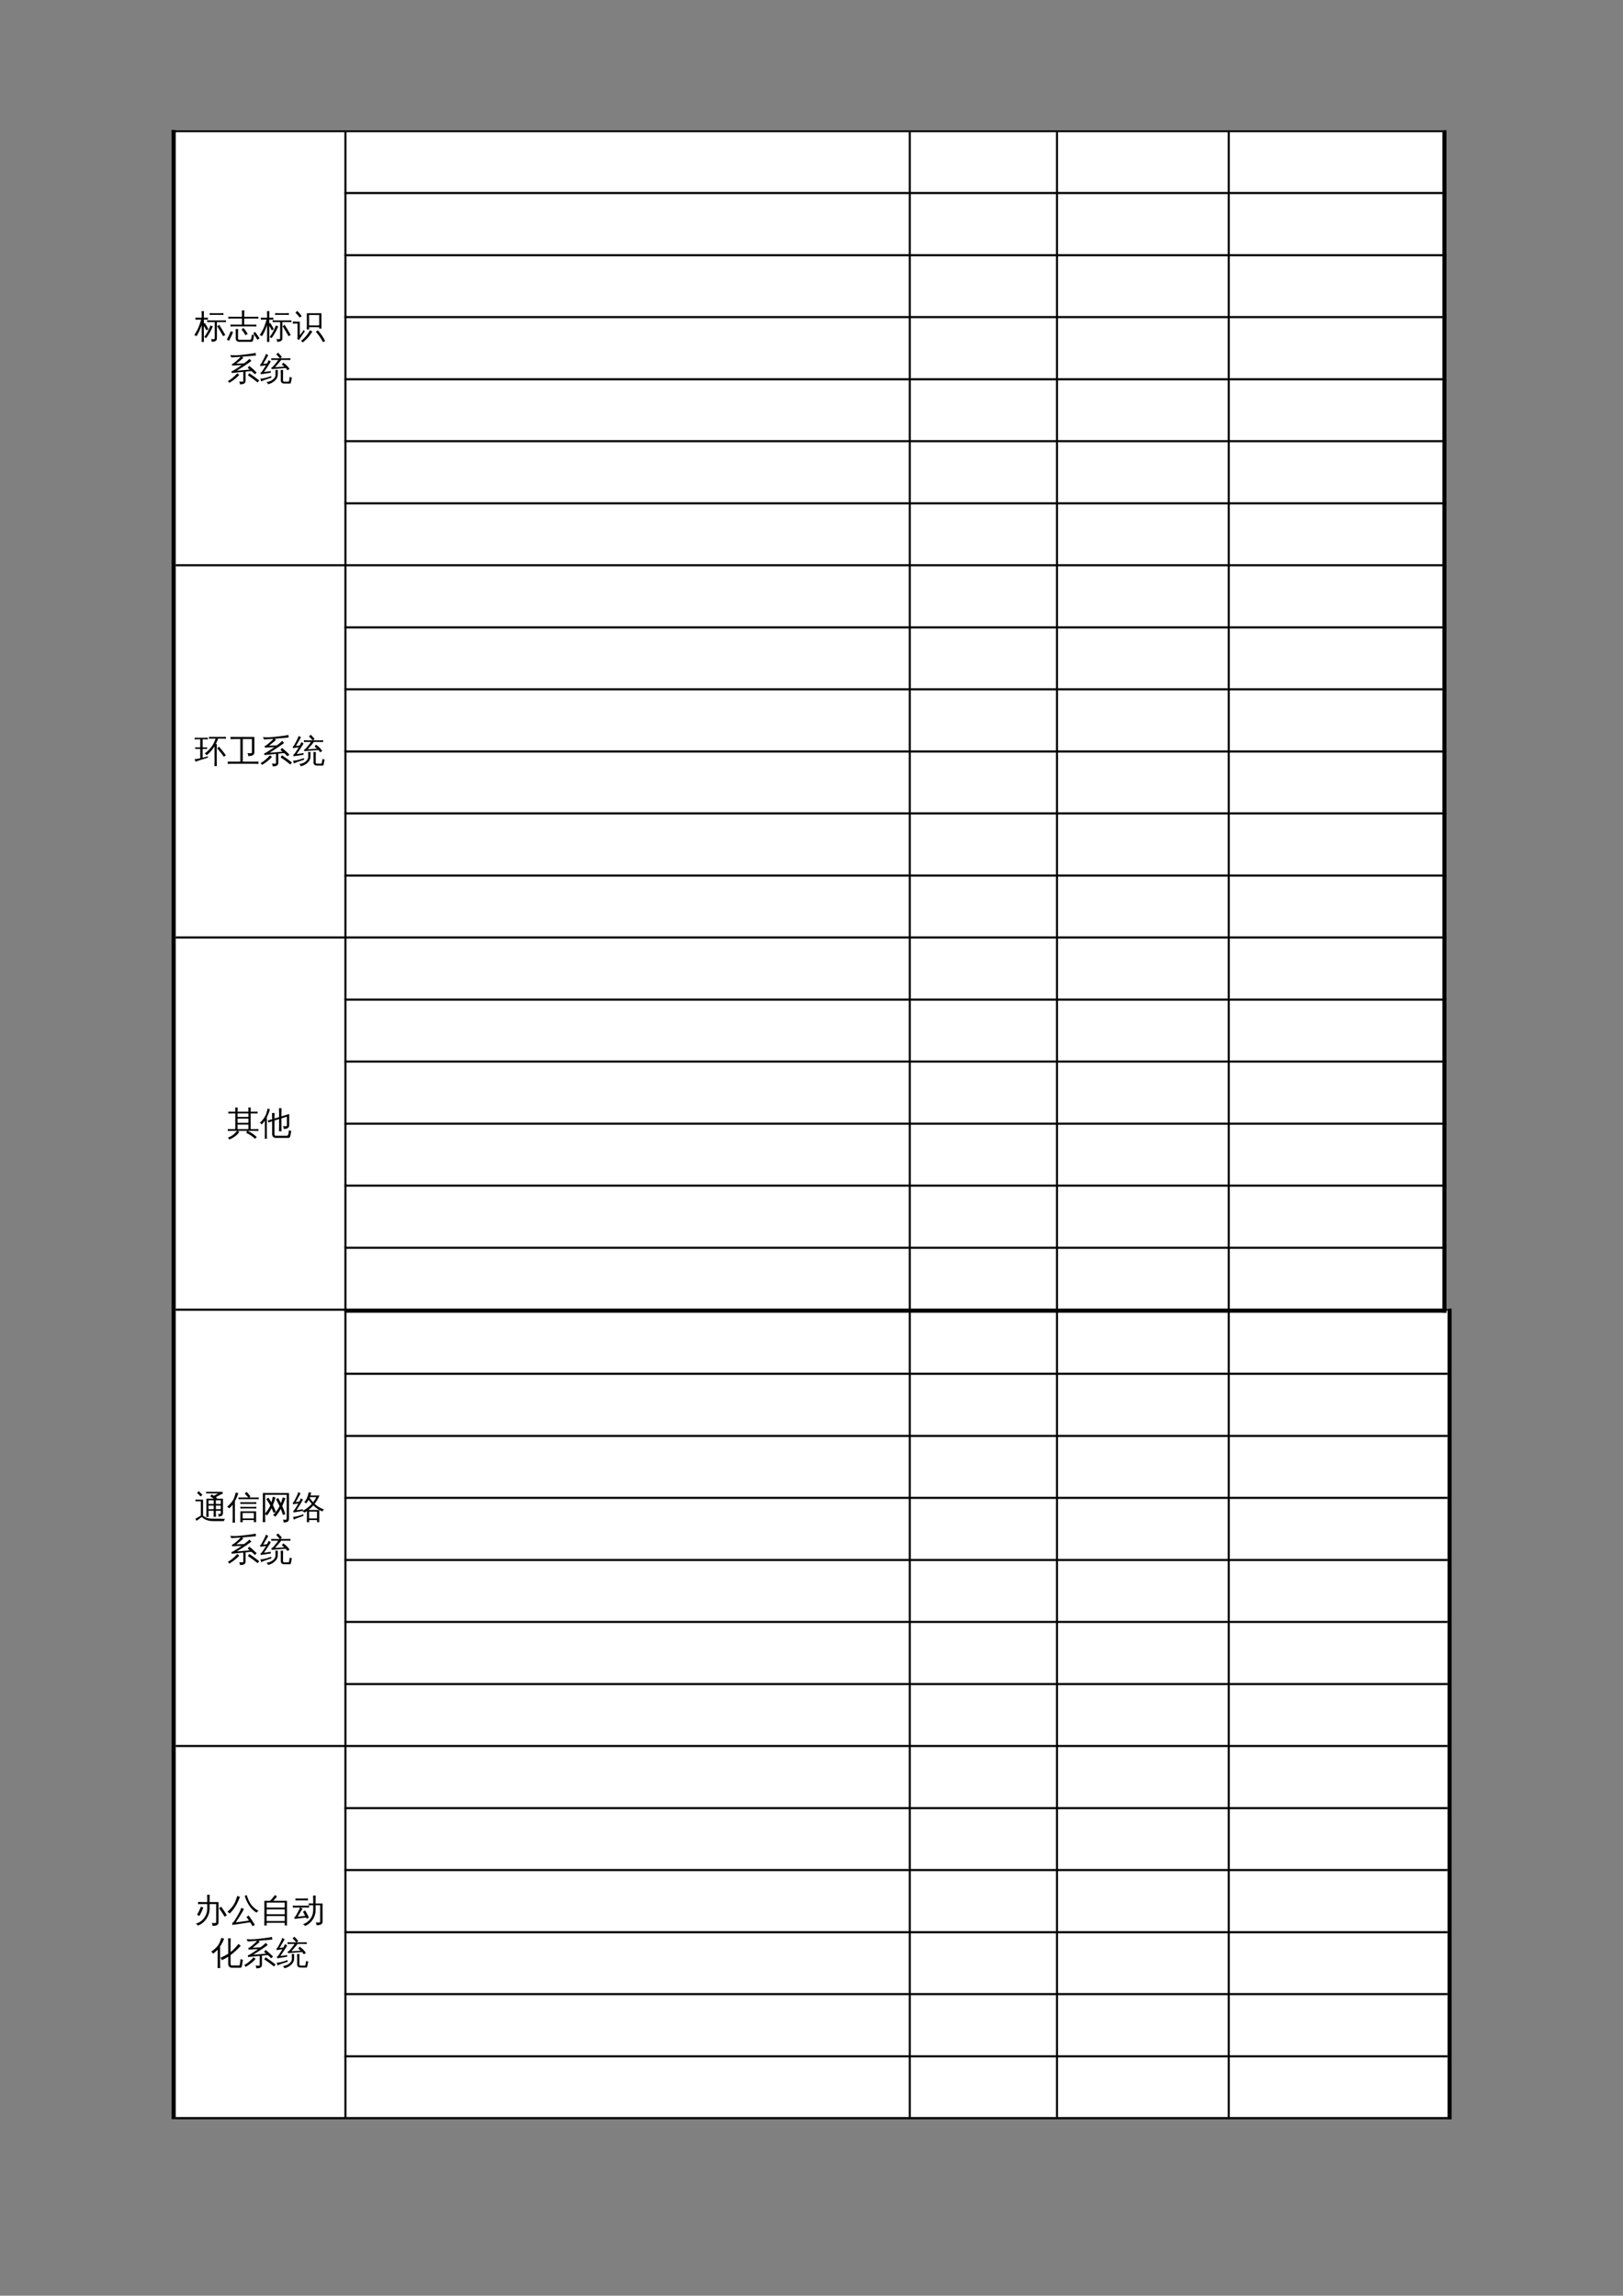
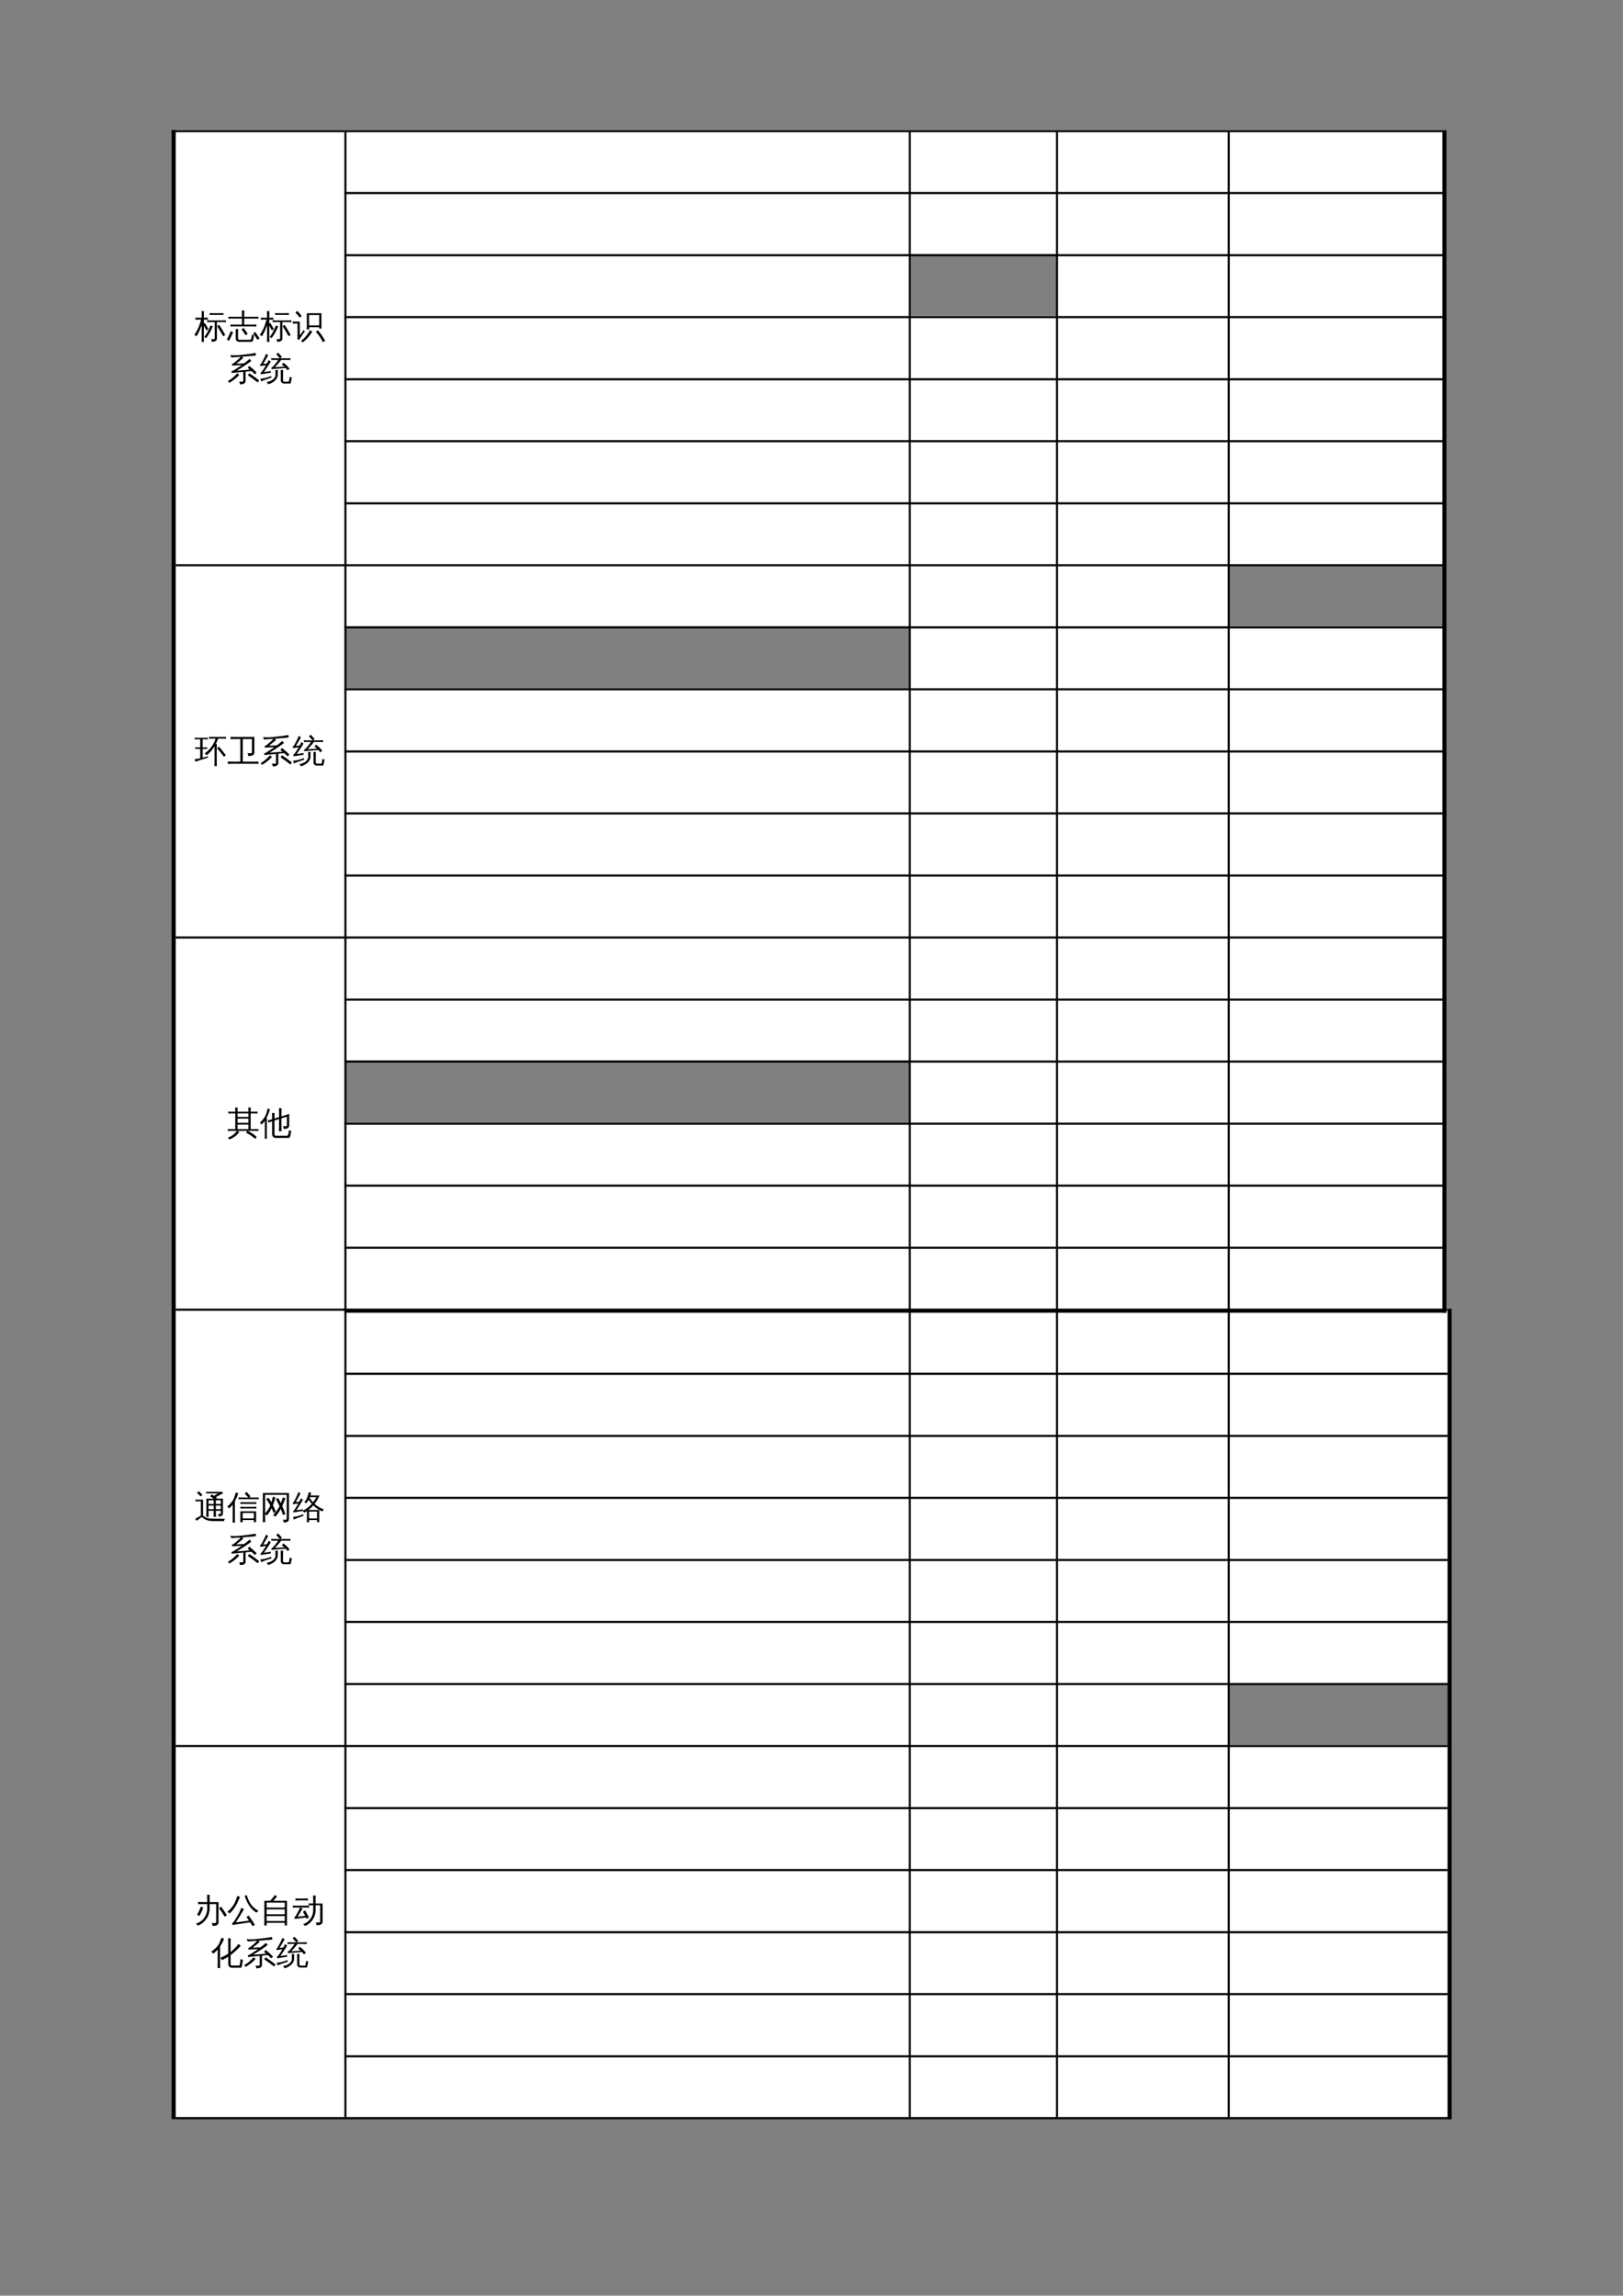
<svg xmlns="http://www.w3.org/2000/svg" xmlns:xlink="http://www.w3.org/1999/xlink" width="595.304pt" height="841.89pt" viewBox="0 0 595.304 841.89" version="1.1">
  <rect x="0" y="0" width="595.304" height="841.89" fill="#808080" stroke="none" />
  <defs>
    <g>
      <symbol overflow="visible" id="glyph0-0">
        <path style="stroke:none;" d="M 0.406 0 L 0.406 -8 L 3.594 -8 L 3.594 0 Z M 0.797 -0.406 L 3.188 -0.406 L 3.188 -7.594 L 0.797 -7.594 Z M 0.797 -0.406 " />
      </symbol>
      <symbol overflow="visible" id="glyph0-1">
        <path style="stroke:none;" d="M 11.328 -0.938 L 10.547 -0.516 L 9.469 -2.375 L 8.359 -4.172 L 9.109 -4.672 L 10.25 -2.844 Z M 5.906 -4.453 C 6.176 -4.316 6.457 -4.211 6.75 -4.141 C 6.258 -2.805 5.445 -1.352 4.312 0.219 C 4.102 0 3.859 -0.129 3.578 -0.172 C 4.047 -0.773 4.453 -1.395 4.797 -2.031 C 5.141 -2.664 5.508 -3.473 5.906 -4.453 Z M 7.453 -0.047 L 7.453 -5.688 L 5.906 -5.688 C 5.5 -5.688 5.094 -5.676 4.688 -5.656 C 4.707 -5.875 4.707 -6.094 4.688 -6.312 C 5.094 -6.289 5.5 -6.281 5.906 -6.281 L 10.375 -6.281 C 10.781 -6.281 11.18 -6.289 11.578 -6.312 C 11.555 -6.094 11.555 -5.875 11.578 -5.656 C 11.18 -5.676 10.781 -5.688 10.375 -5.688 L 8.266 -5.688 L 8.266 0.281 C 8.266 1.125 7.629 1.547 6.359 1.547 L 6.297 1.547 C 6.379 1.172 6.297 0.836 6.047 0.547 C 6.266 0.578 6.52 0.594 6.812 0.594 C 7.113 0.594 7.297 0.562 7.359 0.5 C 7.422 0.445 7.453 0.266 7.453 -0.047 Z M 10.672 -8.969 C 10.648 -8.75 10.648 -8.531 10.672 -8.312 C 10.266 -8.32 9.863 -8.328 9.469 -8.328 L 6.812 -8.328 C 6.406 -8.328 6.004 -8.32 5.609 -8.312 C 5.629 -8.531 5.629 -8.75 5.609 -8.969 C 6.004 -8.945 6.406 -8.938 6.812 -8.938 L 9.469 -8.938 C 9.863 -8.938 10.266 -8.945 10.672 -8.969 Z M 3.469 -0.125 C 3.469 0.445 3.477 1.02 3.5 1.594 C 3.352 1.582 3.207 1.578 3.062 1.578 C 2.926 1.578 2.785 1.582 2.641 1.594 C 2.66 1.02 2.672 0.445 2.672 -0.125 L 2.672 -4.578 L 2.547 -4.203 C 2.203 -3.273 1.891 -2.531 1.609 -1.969 C 1.328 -1.406 1.055 -0.914 0.797 -0.5 C 0.691 -0.594 0.566 -0.676 0.422 -0.75 C 0.273 -0.82 0.117 -0.863 -0.047 -0.875 C 0.234 -1.32 0.551 -1.863 0.906 -2.5 C 1.27 -3.145 1.57 -3.816 1.812 -4.516 C 2.062 -5.211 2.281 -5.906 2.469 -6.594 L 1.641 -6.594 C 1.211 -6.594 0.789 -6.582 0.375 -6.562 C 0.383 -6.688 0.391 -6.812 0.391 -6.938 C 0.391 -7.062 0.383 -7.188 0.375 -7.312 C 0.789 -7.289 1.211 -7.281 1.641 -7.281 L 2.672 -7.281 L 2.672 -8 C 2.672 -8.562 2.66 -9.129 2.641 -9.703 C 2.785 -9.691 2.926 -9.688 3.062 -9.688 C 3.207 -9.688 3.352 -9.691 3.5 -9.703 C 3.477 -9.129 3.469 -8.562 3.469 -8 L 3.469 -7.281 L 4.969 -7.312 C 4.957 -7.188 4.953 -7.062 4.953 -6.938 C 4.953 -6.812 4.957 -6.688 4.969 -6.562 L 3.469 -6.594 L 3.469 -5.141 L 3.797 -5.406 C 4.047 -5.039 4.281 -4.664 4.5 -4.281 C 4.727 -3.895 4.945 -3.5 5.156 -3.094 L 4.391 -2.656 C 4.203 -3.039 4 -3.414 3.781 -3.781 L 3.469 -4.312 Z M 3.469 -0.125 " />
      </symbol>
      <symbol overflow="visible" id="glyph0-2">
        <path style="stroke:none;" d="M 11.781 0.125 L 11.203 0.859 L 9.438 -0.5 L 7.625 -1.766 L 8.125 -2.531 L 9.969 -1.25 Z M 3.781 -2.531 C 3.977 -2.301 4.203 -2.098 4.453 -1.922 C 3.578 -0.91 2.363 0.066 0.812 1.016 C 0.695 0.742 0.516 0.531 0.266 0.375 C 1.172 -0.145 2.016 -0.785 2.797 -1.547 Z M 5.938 0.172 L 5.938 -3.031 L 1.672 -2.609 L 1.609 -3.25 C 1.828 -3.289 2.035 -3.367 2.234 -3.484 C 3.023 -3.93 4.066 -4.609 5.359 -5.516 L 1.828 -5.328 L 1.797 -5.969 C 1.961 -5.977 2.117 -6.031 2.266 -6.125 C 2.609 -6.352 3.082 -6.734 3.688 -7.266 C 4.32 -7.828 4.754 -8.254 4.984 -8.547 L 1.562 -8.328 L 1.141 -9.156 C 1.285 -9.164 1.504 -9.156 1.797 -9.125 C 2.711 -9.051 3.953 -9.102 5.516 -9.281 C 7.703 -9.508 9.359 -9.742 10.484 -9.984 C 10.484 -9.66 10.52 -9.344 10.594 -9.031 C 8.707 -8.844 6.992 -8.691 5.453 -8.578 C 5.609 -8.43 5.77 -8.289 5.938 -8.156 C 5.77 -7.977 5.348 -7.617 4.672 -7.078 C 3.992 -6.535 3.555 -6.188 3.359 -6.031 L 6.234 -6.156 C 7.16 -6.844 7.828 -7.395 8.234 -7.812 C 8.422 -7.531 8.641 -7.273 8.891 -7.047 C 8.391 -6.629 7.754 -6.172 6.984 -5.672 L 6.969 -5.562 L 6.828 -5.562 L 5.938 -4.969 C 4.75 -4.188 3.957 -3.676 3.562 -3.438 L 8.328 -3.859 L 7.547 -4.484 L 8.141 -5.219 C 8.609 -4.832 9.07 -4.438 9.531 -4.031 L 9.641 -4.047 L 9.625 -3.938 L 10.844 -2.797 L 10.203 -2.141 L 8.953 -3.312 L 8.188 -3.266 L 6.781 -3.125 L 6.781 0.375 C 6.781 0.656 6.641 0.922 6.359 1.172 C 6.078 1.422 5.508 1.539 4.656 1.531 C 4.738 1.145 4.645 0.805 4.375 0.516 C 4.625 0.547 4.922 0.562 5.266 0.562 C 5.609 0.57 5.805 0.555 5.859 0.516 C 5.91 0.473 5.938 0.359 5.938 0.172 Z M 5.938 0.172 " />
      </symbol>
      <symbol overflow="visible" id="glyph0-3">
        <path style="stroke:none;" d="M 8.891 1.25 C 8.535 1.25 8.242 1.141 8.016 0.922 C 7.797 0.703 7.688 0.41 7.688 0.047 L 7.688 -2.094 C 7.688 -2.633 7.676 -3.18 7.656 -3.734 C 7.945 -3.703 8.242 -3.703 8.547 -3.734 C 8.523 -3.18 8.516 -2.633 8.516 -2.094 L 8.516 0.047 C 8.516 0.191 8.551 0.312 8.625 0.406 C 8.695 0.5 8.789 0.547 8.906 0.547 L 10.5 0.547 C 10.562 0.547 10.602 0.531 10.625 0.5 C 10.656 0.469 10.676 0.441 10.688 0.422 C 10.695 0.398 10.703 0.367 10.703 0.328 C 10.711 0.285 10.723 0.254 10.734 0.234 L 10.984 -1.203 C 11.223 -1.055 11.484 -0.977 11.766 -0.969 L 11.375 0.969 C 11.352 1.031 11.316 1.094 11.266 1.156 C 11.223 1.219 11.164 1.25 11.094 1.25 Z M 2.453 0.719 C 3.691 0.539 4.645 0.051 5.312 -0.75 C 5.633 -1.145 5.781 -1.594 5.75 -2.094 C 5.75 -2.633 5.738 -3.18 5.719 -3.734 C 6.02 -3.703 6.316 -3.703 6.609 -3.734 L 6.578 -1.969 C 6.578 -1.188 6.223 -0.461 5.516 0.203 C 4.805 0.867 3.961 1.305 2.984 1.516 C 2.922 1.172 2.742 0.906 2.453 0.719 Z M 11.219 -8.031 C 11.195 -7.812 11.195 -7.594 11.219 -7.375 C 10.812 -7.395 10.41 -7.406 10.016 -7.406 L 7.719 -7.406 L 7.797 -7.375 C 7.691 -7.195 7.453 -6.883 7.078 -6.438 C 7.078 -6.438 6.742 -6.055 6.078 -5.297 C 5.797 -4.973 5.625 -4.781 5.562 -4.719 L 8.672 -4.922 L 8.984 -4.969 C 8.703 -5.227 8.406 -5.457 8.094 -5.656 L 8.562 -6.406 C 9.508 -5.812 10.289 -5.047 10.906 -4.109 L 10.141 -3.609 C 9.961 -3.891 9.766 -4.16 9.547 -4.422 L 8.719 -4.391 L 4.297 -4.031 L 4.25 -4.625 C 4.406 -4.645 4.566 -4.734 4.734 -4.891 C 4.91 -5.047 5.223 -5.398 5.672 -5.953 C 6.129 -6.504 6.484 -6.988 6.734 -7.406 L 5.375 -7.406 C 4.969 -7.406 4.562 -7.395 4.156 -7.375 C 4.188 -7.594 4.188 -7.812 4.156 -8.031 C 4.562 -8.008 4.969 -8 5.375 -8 L 7.375 -8 L 6.031 -9.469 L 6.688 -10.062 L 8.094 -8.547 L 7.5 -8 L 10.016 -8 C 10.41 -8 10.812 -8.008 11.219 -8.031 Z M 4.203 -1.484 L 4.219 -0.891 C 3.062 -0.523 2.238 -0.25 1.75 -0.062 C 1.27 0.125 0.836 0.305 0.453 0.484 C 0.453 0.328 0.426 0.164 0.375 0 C 0.332 -0.176 0.266 -0.352 0.172 -0.531 C 0.598 -0.551 1.07 -0.609 1.594 -0.703 C 2.125 -0.805 2.992 -1.066 4.203 -1.484 Z M 3.219 -7.344 C 3.344 -7.25 3.473 -7.164 3.609 -7.094 C 3.754 -7.02 3.895 -6.953 4.031 -6.891 C 3.938 -6.68 3.816 -6.453 3.672 -6.203 C 3.523 -5.961 3.176 -5.426 2.625 -4.594 C 2.082 -3.77 1.711 -3.227 1.516 -2.969 L 3.359 -3.219 L 4.031 -3.375 L 4 -2.672 L 3.453 -2.641 L 0.359 -2.141 L 0.281 -2.797 C 0.426 -2.797 0.547 -2.859 0.641 -2.984 C 0.941 -3.348 1.348 -3.945 1.859 -4.781 L 2.266 -5.469 L 0.172 -5.141 L 0.094 -5.781 C 0.238 -5.789 0.352 -5.852 0.438 -5.969 C 0.645 -6.289 0.93 -6.805 1.297 -7.516 C 1.672 -8.223 1.91 -8.711 2.016 -8.984 C 2.129 -9.254 2.207 -9.469 2.25 -9.625 C 2.383 -9.539 2.52 -9.457 2.656 -9.375 C 2.801 -9.301 2.945 -9.238 3.094 -9.188 C 3.02 -9.031 2.93 -8.852 2.828 -8.656 C 2.723 -8.469 2.461 -8.023 2.047 -7.328 C 1.641 -6.629 1.367 -6.164 1.234 -5.938 L 2.328 -6.062 L 2.656 -6.156 C 2.781 -6.375 2.883 -6.57 2.969 -6.75 C 3.051 -6.938 3.133 -7.133 3.219 -7.344 Z M 3.219 -7.344 " />
      </symbol>
      <symbol overflow="visible" id="glyph0-4">
        <path style="stroke:none;" d="M 11.516 -0.219 C 11.484 0.062 11.484 0.348 11.516 0.641 C 10.984 0.609 10.453 0.594 9.922 0.594 L 1.797 0.594 C 1.266 0.594 0.738 0.609 0.219 0.641 C 0.25 0.348 0.25 0.062 0.219 -0.219 C 0.738 -0.195 1.266 -0.188 1.797 -0.188 L 4.859 -0.188 L 4.859 -8.469 L 2.844 -8.469 C 2.312 -8.469 1.785 -8.453 1.266 -8.422 C 1.297 -8.711 1.297 -9 1.266 -9.281 C 1.785 -9.258 2.312 -9.25 2.844 -9.25 L 10 -9.25 L 10 -3.547 C 10 -3.203 9.875 -2.914 9.625 -2.688 C 9.281 -2.383 8.641 -2.234 7.703 -2.234 C 7.797 -2.648 7.695 -3.008 7.406 -3.312 C 7.676 -3.281 7.988 -3.266 8.344 -3.266 C 8.707 -3.266 8.926 -3.289 9 -3.344 C 9.07 -3.395 9.109 -3.555 9.109 -3.828 L 9.109 -8.469 L 5.75 -8.469 L 5.75 -0.188 L 9.922 -0.188 C 10.453 -0.188 10.984 -0.195 11.516 -0.219 Z M 11.516 -0.219 " />
      </symbol>
      <symbol overflow="visible" id="glyph0-5">
        <path style="stroke:none;" d="M 1.516 -1.297 C 1.086 -1.297 0.672 -1.285 0.266 -1.266 C 0.285 -1.504 0.285 -1.734 0.266 -1.953 C 0.672 -1.93 1.086 -1.922 1.516 -1.922 L 3 -1.922 L 3 -7.688 L 1.688 -7.688 C 1.27 -7.688 0.848 -7.676 0.422 -7.656 C 0.453 -7.883 0.453 -8.109 0.422 -8.328 C 0.848 -8.316 1.27 -8.312 1.688 -8.312 L 3 -8.312 C 3 -8.82 2.988 -9.336 2.969 -9.859 C 3.258 -9.828 3.562 -9.828 3.875 -9.859 C 3.844 -9.336 3.828 -8.82 3.828 -8.312 L 7.812 -8.312 C 7.812 -8.82 7.797 -9.336 7.766 -9.859 C 8.078 -9.828 8.383 -9.828 8.688 -9.859 C 8.664 -9.336 8.648 -8.82 8.641 -8.312 L 9.922 -8.312 C 10.348 -8.312 10.77 -8.316 11.188 -8.328 C 11.156 -8.109 11.156 -7.883 11.188 -7.656 C 10.77 -7.676 10.348 -7.688 9.922 -7.688 L 8.641 -7.688 L 8.641 -1.922 L 10.25 -1.922 C 10.664 -1.922 11.086 -1.93 11.516 -1.953 C 11.484 -1.734 11.484 -1.504 11.516 -1.266 C 11.086 -1.285 10.664 -1.297 10.25 -1.297 L 7.531 -1.297 C 8.781 -0.734 9.895 0.023 10.875 0.984 L 10.25 1.625 C 9.301 0.719 8.223 -0.004 7.016 -0.547 L 7.344 -1.297 L 3.844 -1.297 C 4.039 -1.141 4.25 -1 4.469 -0.875 C 3.613 0.363 2.367 1.289 0.734 1.906 C 0.672 1.613 0.535 1.363 0.328 1.156 C 1.285 0.844 2.094 0.352 2.75 -0.312 C 3.062 -0.625 3.359 -0.953 3.641 -1.297 Z M 7.812 -6.406 L 7.812 -7.688 L 3.828 -7.688 L 3.828 -6.406 Z M 7.812 -4.219 L 7.812 -5.781 L 3.828 -5.781 L 3.828 -4.219 Z M 7.812 -1.922 L 7.812 -3.594 L 3.828 -3.594 L 3.828 -1.922 Z M 7.812 -1.922 " />
      </symbol>
      <symbol overflow="visible" id="glyph0-6">
        <path style="stroke:none;" d="M 2.375 -6.25 L 1.578 -6.25 C 1.191 -6.25 0.801 -6.238 0.406 -6.219 C 0.426 -6.438 0.426 -6.648 0.406 -6.859 C 0.801 -6.836 1.191 -6.828 1.578 -6.828 L 3.172 -6.828 L 3.172 -0.938 C 3.766 -0.508 4.332 -0.211 4.875 -0.047 C 5.301 0.066 5.969 0.125 6.875 0.125 L 11.281 0.172 C 11 0.367 10.867 0.648 10.891 1.016 L 6.875 1.016 C 5.051 1.016 3.672 0.508 2.734 -0.5 L 0.812 0.922 C 0.676 0.648 0.516 0.398 0.328 0.172 L 2.375 -0.969 Z M 2.938 -8.641 L 2.328 -8 L 0.984 -9.312 L 1.609 -9.953 Z M 7.922 -0.547 C 7.629 -0.578 7.332 -0.578 7.031 -0.547 C 7.062 -1.086 7.078 -1.629 7.078 -2.172 L 7.078 -2.766 L 5.188 -2.766 L 5.188 -2.141 C 5.188 -1.598 5.203 -1.051 5.234 -0.5 C 4.93 -0.531 4.633 -0.531 4.344 -0.5 C 4.375 -1.051 4.391 -1.598 4.391 -2.141 L 4.391 -7.203 L 7.078 -7.203 C 6.68 -7.492 6.27 -7.773 5.844 -8.047 L 6.312 -8.797 C 6.594 -8.617 6.863 -8.438 7.125 -8.25 L 8.703 -9.125 L 5.469 -9.125 C 5.082 -9.125 4.691 -9.117 4.297 -9.109 C 4.328 -9.316 4.328 -9.523 4.297 -9.734 C 4.691 -9.711 5.082 -9.703 5.469 -9.703 L 10.312 -9.703 L 10.438 -9.016 C 10.156 -8.973 9.898 -8.883 9.672 -8.75 L 7.844 -7.719 L 8.312 -7.344 L 8.188 -7.203 L 10.484 -7.203 L 10.484 -1.812 C 10.453 -1.332 10.25 -1.016 9.875 -0.859 C 9.594 -0.711 9.258 -0.633 8.875 -0.625 C 8.945 -1.008 8.863 -1.359 8.625 -1.672 C 8.77 -1.629 8.922 -1.598 9.078 -1.578 C 9.379 -1.566 9.555 -1.582 9.609 -1.625 C 9.66 -1.664 9.688 -1.82 9.688 -2.094 L 9.688 -2.766 L 7.875 -2.766 L 7.875 -2.172 C 7.875 -1.629 7.891 -1.086 7.922 -0.547 Z M 7.875 -3.344 L 9.688 -3.344 L 9.688 -4.672 L 7.875 -4.672 Z M 7.078 -3.344 L 7.078 -4.672 L 5.188 -4.672 L 5.188 -3.344 Z M 7.875 -5.25 L 9.688 -5.25 L 9.688 -6.609 L 7.875 -6.609 Z M 7.078 -5.25 L 7.078 -6.609 L 5.188 -6.609 L 5.188 -5.25 Z M 7.078 -5.25 " />
      </symbol>
      <symbol overflow="visible" id="glyph0-7">
        <path style="stroke:none;" d="M 5.719 1.438 C 5.426 1.406 5.129 1.406 4.828 1.438 C 4.859 0.883 4.875 0.332 4.875 -0.219 L 4.875 -2.562 L 10.641 -2.562 L 10.641 1.422 L 9.812 1.422 L 9.812 0.641 L 5.703 0.641 C 5.711 0.91 5.719 1.176 5.719 1.438 Z M 10.734 -4.234 C 10.703 -4.016 10.703 -3.797 10.734 -3.578 C 10.328 -3.598 9.922 -3.609 9.516 -3.609 L 6.078 -3.609 C 5.672 -3.609 5.266 -3.598 4.859 -3.578 C 4.879 -3.797 4.879 -4.016 4.859 -4.234 C 5.266 -4.211 5.672 -4.203 6.078 -4.203 L 9.516 -4.203 C 9.922 -4.203 10.328 -4.211 10.734 -4.234 Z M 10.734 -5.922 C 10.703 -5.703 10.703 -5.484 10.734 -5.266 C 10.328 -5.273 9.922 -5.281 9.516 -5.281 L 6.078 -5.281 C 5.672 -5.281 5.266 -5.273 4.859 -5.266 C 4.879 -5.484 4.879 -5.703 4.859 -5.922 C 5.266 -5.898 5.672 -5.891 6.078 -5.891 L 9.516 -5.891 C 9.922 -5.891 10.328 -5.898 10.734 -5.922 Z M 11.594 -7.656 C 11.57 -7.438 11.57 -7.219 11.594 -7 C 11.195 -7.02 10.797 -7.031 10.391 -7.031 L 5.406 -7.031 C 5 -7.031 4.598 -7.02 4.203 -7 C 4.211 -7.219 4.211 -7.438 4.203 -7.656 C 4.598 -7.633 5 -7.625 5.406 -7.625 L 7.766 -7.625 L 6.469 -9.109 L 7.156 -9.688 L 8.578 -8.062 L 8.062 -7.625 L 10.391 -7.625 C 10.797 -7.625 11.195 -7.633 11.594 -7.656 Z M 9.812 -1.953 L 5.688 -1.953 L 5.688 0.031 L 9.812 0.031 Z M 2.891 1.594 C 2.742 1.582 2.598 1.578 2.453 1.578 C 2.305 1.578 2.16 1.582 2.016 1.594 C 2.035 1.051 2.047 0.5 2.047 -0.062 L 2.047 -5.031 L 1.875 -4.812 C 1.531 -4.375 1.156 -3.977 0.75 -3.625 C 0.656 -3.75 0.547 -3.863 0.422 -3.969 C 0.305 -4.082 0.164 -4.172 0 -4.234 C 0.426 -4.586 0.828 -4.973 1.203 -5.391 C 1.828 -6.078 2.27 -6.75 2.531 -7.406 C 2.633 -7.664 2.75 -8.004 2.875 -8.422 C 3.008 -8.848 3.109 -9.195 3.172 -9.469 C 3.316 -9.414 3.469 -9.367 3.625 -9.328 C 3.789 -9.285 3.953 -9.254 4.109 -9.234 C 3.879 -8.484 3.645 -7.863 3.406 -7.375 C 3.176 -6.883 2.992 -6.516 2.859 -6.266 L 2.859 -0.062 C 2.859 0.5 2.867 1.051 2.891 1.594 Z M 2.891 1.594 " />
      </symbol>
      <symbol overflow="visible" id="glyph0-8">
        <path style="stroke:none;" d="M 1.953 -0.312 C 1.953 0.27 1.969 0.848 2 1.422 C 1.688 1.391 1.375 1.391 1.062 1.422 C 1.094 0.848 1.109 0.27 1.109 -0.312 L 1.109 -9.281 L 10.703 -9.266 L 10.703 0.078 C 10.703 0.828 10.379 1.273 9.734 1.422 C 9.453 1.492 9.102 1.531 8.688 1.531 C 8.77 1.145 8.68 0.801 8.422 0.5 C 8.648 0.531 8.906 0.547 9.188 0.547 C 9.477 0.547 9.66 0.508 9.734 0.438 C 9.816 0.375 9.859 0.141 9.859 -0.266 L 9.859 -8.609 L 1.953 -8.609 L 1.953 -1.766 C 2.785 -2.773 3.414 -3.75 3.844 -4.688 C 3.414 -5.508 2.926 -6.289 2.375 -7.031 L 3.125 -7.594 C 3.531 -7.031 3.914 -6.445 4.281 -5.844 C 4.488 -6.594 4.641 -7.281 4.734 -7.906 C 5.066 -7.801 5.406 -7.738 5.75 -7.719 C 5.488 -6.688 5.176 -5.727 4.812 -4.844 C 5.227 -4.039 5.586 -3.203 5.891 -2.328 C 6.453 -3.066 6.906 -3.77 7.25 -4.438 C 6.844 -5.312 6.398 -6.164 5.922 -7 L 6.734 -7.469 C 7.086 -6.844 7.422 -6.211 7.734 -5.578 C 8.035 -6.379 8.266 -7.078 8.422 -7.672 C 8.734 -7.547 9.062 -7.453 9.406 -7.391 C 9.031 -6.367 8.641 -5.414 8.234 -4.531 C 8.672 -3.551 9.051 -2.547 9.375 -1.516 L 8.484 -1.234 C 8.242 -1.992 7.973 -2.734 7.672 -3.453 C 7.078 -2.359 6.422 -1.398 5.703 -0.578 C 5.473 -0.836 5.188 -1.008 4.844 -1.094 C 5.207 -1.5 5.551 -1.91 5.875 -2.328 L 5 -2.016 C 4.801 -2.598 4.578 -3.164 4.328 -3.719 C 3.836 -2.719 3.273 -1.828 2.641 -1.047 C 2.453 -1.242 2.223 -1.391 1.953 -1.484 Z M 1.953 -0.312 " />
      </symbol>
      <symbol overflow="visible" id="glyph0-9">
        <path style="stroke:none;" d="M 6.125 1.438 C 5.832 1.406 5.535 1.406 5.234 1.438 C 5.266 0.895 5.281 0.344 5.281 -0.219 L 5.281 -2.656 C 4.977 -2.457 4.676 -2.27 4.375 -2.094 C 4.145 -2.332 3.883 -2.523 3.594 -2.672 C 4.906 -3.328 6.062 -4.207 7.062 -5.312 C 6.656 -5.758 6.266 -6.25 5.891 -6.781 C 5.641 -6.332 5.344 -5.895 5 -5.469 C 4.801 -5.676 4.562 -5.805 4.281 -5.859 C 4.75 -6.41 5.102 -6.973 5.344 -7.547 C 5.582 -8.129 5.781 -8.805 5.938 -9.578 C 6.227 -9.492 6.523 -9.441 6.828 -9.422 C 6.773 -9.066 6.691 -8.711 6.578 -8.359 L 9.875 -8.359 C 9.426 -7.254 8.832 -6.234 8.094 -5.297 C 9.039 -4.422 10.195 -3.727 11.562 -3.219 C 11.281 -3.062 11.082 -2.828 10.969 -2.516 C 9.758 -2.984 8.645 -3.719 7.625 -4.719 C 7.07 -4.102 6.473 -3.551 5.828 -3.062 L 9.797 -3.062 L 9.797 1.422 L 8.984 1.422 L 8.984 0.641 L 6.094 0.641 C 6.102 0.91 6.113 1.176 6.125 1.438 Z M 8.984 -2.469 L 6.078 -2.469 L 6.078 0.031 L 8.984 0.031 Z M 7.531 -5.891 C 7.988 -6.461 8.391 -7.086 8.734 -7.766 L 6.359 -7.766 L 6.266 -7.531 C 6.691 -6.883 7.113 -6.336 7.531 -5.891 Z M 3.969 -1.484 L 3.984 -0.891 C 2.891 -0.523 2.113 -0.25 1.656 -0.062 C 1.195 0.125 0.785 0.305 0.422 0.484 C 0.422 0.328 0.398 0.164 0.359 0 C 0.328 -0.176 0.266 -0.352 0.172 -0.531 C 0.578 -0.551 1.023 -0.609 1.516 -0.703 C 2.004 -0.805 2.82 -1.066 3.969 -1.484 Z M 3.031 -7.344 C 3.156 -7.25 3.281 -7.164 3.406 -7.094 C 3.539 -7.02 3.676 -6.953 3.812 -6.891 C 3.727 -6.68 3.613 -6.453 3.469 -6.203 C 3.332 -5.961 3.004 -5.426 2.484 -4.594 C 1.961 -3.77 1.613 -3.227 1.438 -2.969 L 3.172 -3.219 L 3.797 -3.375 L 3.781 -2.672 L 3.25 -2.641 L 0.344 -2.141 L 0.266 -2.797 C 0.41 -2.797 0.523 -2.859 0.609 -2.984 C 0.891 -3.348 1.27 -3.945 1.75 -4.781 L 2.141 -5.469 L 0.172 -5.141 L 0.094 -5.781 C 0.227 -5.789 0.332 -5.852 0.406 -5.969 C 0.613 -6.289 0.891 -6.805 1.234 -7.516 C 1.586 -8.223 1.812 -8.711 1.906 -8.984 C 2.008 -9.254 2.082 -9.469 2.125 -9.625 C 2.258 -9.539 2.391 -9.457 2.516 -9.375 C 2.648 -9.301 2.785 -9.238 2.922 -9.188 C 2.859 -9.031 2.773 -8.852 2.672 -8.656 C 2.566 -8.469 2.32 -8.023 1.938 -7.328 C 1.551 -6.629 1.289 -6.164 1.156 -5.938 L 2.188 -6.062 L 2.516 -6.156 C 2.617 -6.375 2.711 -6.57 2.797 -6.75 C 2.879 -6.938 2.957 -7.133 3.031 -7.344 Z M 3.031 -7.344 " />
      </symbol>
      <symbol overflow="visible" id="glyph0-10">
        <path style="stroke:none;" d="M 11.094 -1.812 C 10.457 -2.875 9.773 -3.898 9.047 -4.891 L 9.828 -5.469 C 10.578 -4.445 11.27 -3.395 11.906 -2.312 Z M 0.984 -2.547 C 1.535 -3.484 2 -4.461 2.375 -5.484 L 3.266 -5.156 C 2.879 -4.082 2.395 -3.047 1.812 -2.047 Z M 4.719 -4.875 L 4.719 -6.438 L 2.844 -6.438 C 2.344 -6.438 1.844 -6.426 1.344 -6.406 C 1.375 -6.676 1.375 -6.945 1.344 -7.219 C 1.844 -7.188 2.344 -7.172 2.844 -7.172 L 4.719 -7.172 L 4.719 -8.094 C 4.719 -8.688 4.703 -9.273 4.672 -9.859 C 4.984 -9.828 5.301 -9.828 5.625 -9.859 C 5.602 -9.273 5.594 -8.688 5.594 -8.094 L 5.594 -7.172 L 8.859 -7.172 L 8.859 0.188 C 8.859 0.707 8.676 1.066 8.312 1.266 C 7.926 1.473 7.359 1.57 6.609 1.562 C 6.691 1.156 6.594 0.801 6.312 0.5 C 6.57 0.531 6.875 0.547 7.219 0.547 C 7.57 0.547 7.789 0.516 7.875 0.453 C 7.957 0.359 8 0.148 8 -0.172 L 8 -6.438 L 5.594 -6.438 L 5.594 -4.875 C 5.594 -3.438 5.188 -2.141 4.375 -0.984 C 3.57 0.172 2.523 0.992 1.234 1.484 C 1.086 1.117 0.828 0.883 0.453 0.781 C 1.734 0.438 2.766 -0.258 3.547 -1.312 C 4.328 -2.363 4.719 -3.551 4.719 -4.875 Z M 4.719 -4.875 " />
      </symbol>
      <symbol overflow="visible" id="glyph0-11">
        <path style="stroke:none;" d="M 7.891 -2.25 C 8.711 -1.145 9.473 -0.004 10.172 1.172 L 9.359 1.672 L 8.469 0.266 L 7.719 0.359 L 1.953 1.219 L 1.844 0.484 C 2.039 0.43 2.207 0.328 2.344 0.172 C 2.707 -0.285 3.234 -1.113 3.922 -2.312 C 4.609 -3.508 5.031 -4.422 5.188 -5.047 C 5.5 -4.891 5.828 -4.766 6.172 -4.672 C 6.086 -4.473 5.973 -4.227 5.828 -3.938 C 5.68 -3.656 5.266 -2.969 4.578 -1.875 C 3.898 -0.781 3.438 -0.055 3.188 0.297 L 7.625 -0.312 L 8.031 -0.391 L 7.109 -1.672 Z M 11.562 -3.922 C 11.227 -3.797 10.977 -3.582 10.812 -3.281 C 9.312 -4.145 8.102 -5.562 7.188 -7.531 C 6.883 -8.156 6.641 -8.805 6.453 -9.484 L 7.219 -9.688 C 7.645 -8.219 8.191 -7.047 8.859 -6.172 C 9.523 -5.305 10.426 -4.555 11.562 -3.922 Z M 3.719 -9.406 C 4.039 -9.27 4.375 -9.172 4.719 -9.109 C 3.75 -6.453 2.484 -4.398 0.922 -2.953 C 0.711 -3.242 0.438 -3.445 0.094 -3.562 C 1.438 -4.758 2.367 -5.93 2.891 -7.078 C 3.203 -7.816 3.477 -8.594 3.719 -9.406 Z M 3.719 -9.406 " />
      </symbol>
      <symbol overflow="visible" id="glyph0-12">
        <path style="stroke:none;" d="M 7.281 -0.141 C 7.281 0.035 7.316 0.188 7.391 0.312 C 7.461 0.438 7.566 0.5 7.703 0.5 L 10.312 0.5 C 10.477 0.5 10.578 0.422 10.609 0.266 C 10.648 0.129 10.688 -0.031 10.719 -0.219 L 10.953 -1.906 C 11.203 -1.727 11.484 -1.641 11.797 -1.641 L 11.406 0.781 C 11.375 0.969 11.301 1.125 11.188 1.25 C 11.125 1.289 11.051 1.312 10.969 1.312 L 7.688 1.312 C 7.312 1.312 7.004 1.176 6.766 0.906 C 6.523 0.645 6.406 0.297 6.406 -0.141 L 6.406 -2.734 C 5.625 -2.211 4.844 -1.785 4.062 -1.453 C 3.957 -1.797 3.766 -2.082 3.484 -2.312 C 4.555 -2.758 5.531 -3.258 6.406 -3.812 L 6.406 -7.703 C 6.406 -8.297 6.391 -8.891 6.359 -9.484 C 6.68 -9.441 7 -9.441 7.312 -9.484 C 7.289 -8.891 7.281 -8.297 7.281 -7.703 L 7.281 -4.422 C 7.926 -4.922 8.562 -5.523 9.188 -6.234 C 9.613 -6.711 9.953 -7.109 10.203 -7.422 C 10.453 -7.16 10.723 -6.938 11.016 -6.75 C 9.805 -5.406 8.562 -4.266 7.281 -3.328 Z M 3.469 1.438 C 3.145 1.406 2.828 1.406 2.516 1.438 C 2.535 0.852 2.547 0.266 2.547 -0.328 L 2.547 -5.328 C 2.035 -4.754 1.477 -4.254 0.875 -3.828 C 0.707 -4.148 0.461 -4.395 0.141 -4.562 C 0.742 -4.957 1.316 -5.422 1.859 -5.953 C 2.41 -6.484 2.832 -7.047 3.125 -7.641 C 3.426 -8.285 3.688 -8.957 3.906 -9.656 C 4.227 -9.52 4.562 -9.422 4.906 -9.359 C 4.5 -8.285 4.004 -7.32 3.422 -6.469 L 3.422 -0.328 C 3.422 0.266 3.438 0.852 3.469 1.438 Z M 3.469 1.438 " />
      </symbol>
      <symbol overflow="visible" id="glyph1-0">
        <path style="stroke:none;" d="M 0.406 0 L 0.406 -8 L 3.594 -8 L 3.594 0 Z M 0.797 -0.406 L 3.188 -0.406 L 3.188 -7.594 L 0.797 -7.594 Z M 0.797 -0.406 " />
      </symbol>
      <symbol overflow="visible" id="glyph1-1">
        <path style="stroke:none;" d="M 10.734 -4.781 C 10.711 -4.551 10.711 -4.312 10.734 -4.062 C 10.305 -4.094 9.875 -4.109 9.438 -4.109 L 2.531 -4.109 C 2.102 -4.109 1.672 -4.094 1.234 -4.062 C 1.254 -4.312 1.254 -4.551 1.234 -4.781 C 1.672 -4.758 2.102 -4.75 2.531 -4.75 L 5.438 -4.75 L 5.438 -6.984 L 1.734 -6.984 C 1.297 -6.984 0.859 -6.973 0.422 -6.953 C 0.453 -7.18 0.453 -7.414 0.422 -7.656 C 0.859 -7.633 1.297 -7.625 1.734 -7.625 L 5.438 -7.625 L 5.438 -8.281 C 5.438 -8.844 5.426 -9.406 5.406 -9.969 C 5.707 -9.938 6.016 -9.938 6.328 -9.969 C 6.297 -9.406 6.281 -8.844 6.281 -8.281 L 6.281 -7.625 L 10.172 -7.625 C 10.609 -7.625 11.047 -7.633 11.484 -7.656 C 11.461 -7.414 11.461 -7.18 11.484 -6.953 C 11.047 -6.973 10.609 -6.984 10.172 -6.984 L 6.281 -6.984 L 6.281 -4.75 L 9.438 -4.75 C 9.875 -4.75 10.305 -4.758 10.734 -4.781 Z M 11.906 0.312 L 11.109 0.781 C 10.867 0.375 10.617 -0.016 10.359 -0.391 C 10.109 -0.773 9.844 -1.148 9.562 -1.516 L 10.266 -2.078 C 10.566 -1.703 10.852 -1.312 11.125 -0.906 C 11.395 -0.508 11.656 -0.102 11.906 0.312 Z M 7.547 -1.297 L 6.719 -0.891 C 6.531 -1.266 6.316 -1.617 6.078 -1.953 C 5.836 -2.297 5.578 -2.617 5.297 -2.922 L 5.969 -3.547 C 6.281 -3.211 6.566 -2.859 6.828 -2.484 C 7.098 -2.109 7.336 -1.711 7.547 -1.297 Z M 3.125 -3.141 C 3.281 -3.129 3.43 -3.125 3.578 -3.125 C 3.734 -3.125 3.891 -3.129 4.047 -3.141 C 4.016 -2.578 4 -2.008 4 -1.438 L 4 0.312 C 4 0.445 4.035 0.562 4.109 0.656 C 4.191 0.758 4.289 0.812 4.406 0.812 L 8.344 0.812 C 8.488 0.812 8.609 0.754 8.703 0.641 C 8.797 0.523 8.859 0.383 8.891 0.219 L 9.109 -1.141 C 9.223 -1.055 9.348 -0.992 9.484 -0.953 C 9.629 -0.91 9.77 -0.891 9.906 -0.891 L 9.578 0.859 C 9.547 1.055 9.473 1.219 9.359 1.344 C 9.254 1.477 9.117 1.547 8.953 1.547 L 4.406 1.547 C 4.051 1.547 3.754 1.43 3.516 1.203 C 3.285 0.984 3.172 0.688 3.172 0.312 L 3.172 -1.438 C 3.172 -2.008 3.156 -2.578 3.125 -3.141 Z M 0.719 1.172 L -0.094 0.734 C 0.176 0.223 0.43 -0.285 0.672 -0.797 C 0.91 -1.305 1.141 -1.82 1.359 -2.344 L 2.203 -2 C 1.984 -1.457 1.75 -0.922 1.5 -0.391 C 1.25 0.141 0.988 0.66 0.719 1.172 Z M 0.719 1.172 " />
      </symbol>
      <symbol overflow="visible" id="glyph1-2">
        <path style="stroke:none;" d="M 11.141 1.656 C 10.453 0.289 9.594 -0.957 8.562 -2.094 L 9.266 -2.703 C 10.328 -1.516 11.227 -0.203 11.969 1.234 Z M 6.438 -2.703 C 6.688 -2.523 6.957 -2.375 7.25 -2.25 C 6.469 -0.801 5.289 0.547 3.719 1.797 C 3.57 1.535 3.367 1.344 3.109 1.219 C 3.773 0.707 4.359 0.156 4.859 -0.438 C 5.359 -1.031 5.883 -1.785 6.438 -2.703 Z M 5.234 -8.938 L 10.609 -8.938 L 10.609 -3.312 L 9.781 -3.312 L 9.781 -3.797 C 9.426 -3.805 9.07 -3.812 8.719 -3.812 L 6.094 -3.812 C 6.102 -3.531 6.113 -3.25 6.125 -2.969 C 5.812 -3 5.504 -3 5.203 -2.969 C 5.234 -3.531 5.25 -4.094 5.25 -4.656 Z M 9.781 -8.281 L 6.078 -8.281 L 6.078 -4.453 L 8.719 -4.453 C 9.07 -4.453 9.426 -4.461 9.781 -4.484 Z M 0.078 -5.109 C 0.086 -5.234 0.094 -5.363 0.094 -5.5 C 0.094 -5.633 0.086 -5.766 0.078 -5.891 C 0.523 -5.859 0.977 -5.844 1.438 -5.844 L 2.656 -5.844 L 2.656 -0.797 L 3.672 -2.156 L 4.031 -2.797 L 4.531 -2.234 L 4.156 -1.781 L 2.328 0.922 L 1.719 0.438 C 1.801 0.258 1.844 0.07 1.844 -0.125 L 1.844 -5.141 L 1.438 -5.141 C 0.977 -5.141 0.523 -5.129 0.078 -5.109 Z M 3.359 -7.859 L 2.609 -7.344 C 2.422 -7.613 2.203 -7.895 1.953 -8.188 C 1.711 -8.488 1.422 -8.781 1.078 -9.062 L 1.641 -9.797 C 2.023 -9.484 2.352 -9.16 2.625 -8.828 C 2.906 -8.492 3.148 -8.172 3.359 -7.859 Z M 3.359 -7.859 " />
      </symbol>
      <symbol overflow="visible" id="glyph1-3">
        <path style="stroke:none;" d="M 11.547 -2.531 L 10.812 -2 L 9.609 -3.578 L 8.344 -5.078 L 9.031 -5.672 L 10.312 -4.141 Z M 8.234 1.453 C 7.941 1.422 7.645 1.422 7.344 1.453 C 7.375 0.891 7.391 0.332 7.391 -0.219 L 7.375 -5.797 C 6.57 -4.484 5.609 -3.391 4.484 -2.516 C 4.305 -2.816 4.062 -3.035 3.75 -3.172 C 4.664 -3.828 5.477 -4.613 6.188 -5.531 C 6.895 -6.457 7.422 -7.492 7.766 -8.641 L 6.609 -8.641 C 6.191 -8.641 5.773 -8.629 5.359 -8.609 C 5.379 -8.828 5.379 -9.051 5.359 -9.281 C 5.773 -9.27 6.191 -9.266 6.609 -9.266 L 10.312 -9.266 C 10.738 -9.266 11.16 -9.27 11.578 -9.281 C 11.555 -9.051 11.555 -8.828 11.578 -8.609 C 11.16 -8.629 10.738 -8.641 10.312 -8.641 L 8.703 -8.641 C 8.453 -7.93 8.16 -7.258 7.828 -6.625 C 7.973 -6.633 8.109 -6.641 8.234 -6.641 C 8.211 -6.086 8.203 -5.535 8.203 -4.984 L 8.203 -0.219 C 8.203 0.332 8.211 0.891 8.234 1.453 Z M 2.141 -1.406 L 2.141 -4.859 L 0.281 -4.844 C 0.289 -4.945 0.297 -5.047 0.297 -5.141 C 0.297 -5.234 0.289 -5.332 0.281 -5.438 L 2.141 -5.422 L 2.141 -8.391 L 1.344 -8.391 C 0.926 -8.391 0.504 -8.379 0.078 -8.359 C 0.098 -8.461 0.109 -8.562 0.109 -8.656 C 0.109 -8.758 0.098 -8.859 0.078 -8.953 C 0.504 -8.941 0.926 -8.938 1.344 -8.938 L 3.688 -8.938 C 4.102 -8.938 4.523 -8.941 4.953 -8.953 C 4.941 -8.859 4.938 -8.758 4.938 -8.656 C 4.938 -8.562 4.941 -8.461 4.953 -8.359 C 4.523 -8.379 4.102 -8.391 3.688 -8.391 L 3.031 -8.391 L 3.031 -5.422 L 4.688 -5.438 C 4.676 -5.332 4.672 -5.234 4.672 -5.141 C 4.672 -5.047 4.676 -4.945 4.688 -4.844 L 3.031 -4.859 L 3.031 -1.625 C 3.594 -1.77 4.234 -1.945 4.953 -2.156 L 5 -1.672 C 3.57 -1.242 2.566 -0.926 1.984 -0.719 C 1.398 -0.52 0.867 -0.332 0.391 -0.156 C 0.379 -0.289 0.344 -0.438 0.281 -0.594 C 0.227 -0.758 0.141 -0.922 0.016 -1.078 C 0.547 -1.129 0.977 -1.188 1.312 -1.25 C 1.656 -1.312 1.93 -1.363 2.141 -1.406 Z M 2.141 -1.406 " />
      </symbol>
      <symbol overflow="visible" id="glyph1-4">
        <path style="stroke:none;" d="M 4.516 -6.094 C 4.516 -6.676 4.5 -7.258 4.469 -7.844 C 4.781 -7.801 5.098 -7.801 5.422 -7.844 C 5.391 -7.258 5.375 -6.676 5.375 -6.094 L 5.375 -5.812 L 7.062 -6.328 L 7.062 -7.875 C 7.062 -8.457 7.047 -9.035 7.016 -9.609 C 7.328 -9.578 7.645 -9.578 7.969 -9.609 C 7.938 -9.035 7.922 -8.457 7.922 -7.875 L 7.922 -6.594 L 10.781 -7.484 L 10.781 -3.172 C 10.781 -2.891 10.641 -2.625 10.359 -2.375 C 10.066 -2.113 9.516 -1.988 8.703 -2 C 8.785 -2.383 8.695 -2.734 8.438 -3.047 C 8.664 -3.016 8.941 -2.992 9.266 -2.984 C 9.598 -2.984 9.789 -3.004 9.844 -3.047 C 9.895 -3.098 9.922 -3.207 9.922 -3.375 L 9.922 -6.484 L 7.922 -5.859 L 7.922 -2.875 C 7.922 -2.289 7.938 -1.707 7.969 -1.125 C 7.645 -1.156 7.328 -1.156 7.016 -1.125 C 7.047 -1.707 7.062 -2.289 7.062 -2.875 L 7.062 -5.609 L 5.375 -5.078 L 5.375 -0.125 C 5.375 0.039 5.41 0.188 5.484 0.312 C 5.555 0.445 5.66 0.516 5.797 0.516 L 9.906 0.516 C 10.051 0.516 10.172 0.453 10.266 0.328 C 10.367 0.211 10.438 0.066 10.469 -0.109 L 10.703 -1.547 C 10.953 -1.379 11.227 -1.297 11.531 -1.297 L 11.188 0.562 C 11.156 0.77 11.082 0.941 10.969 1.078 C 10.852 1.223 10.711 1.297 10.547 1.297 L 5.781 1.297 C 5.406 1.297 5.098 1.164 4.859 0.906 C 4.629 0.645 4.516 0.301 4.516 -0.125 L 4.516 -4.812 L 3.125 -4.344 C 3.07 -4.594 2.992 -4.836 2.891 -5.078 C 3.348 -5.191 3.805 -5.32 4.266 -5.469 L 4.516 -5.547 Z M 2.609 1.594 C 2.473 1.582 2.336 1.578 2.203 1.578 C 2.078 1.578 1.945 1.582 1.812 1.594 C 1.832 1.051 1.844 0.5 1.844 -0.062 L 1.844 -5.031 L 1.703 -4.812 C 1.391 -4.375 1.047 -3.977 0.672 -3.625 C 0.598 -3.75 0.504 -3.863 0.391 -3.969 C 0.285 -4.082 0.156 -4.172 0 -4.234 C 0.383 -4.586 0.75 -4.973 1.094 -5.391 C 1.645 -6.078 2.047 -6.75 2.297 -7.406 C 2.391 -7.664 2.492 -8.004 2.609 -8.422 C 2.723 -8.848 2.805 -9.195 2.859 -9.469 C 2.992 -9.414 3.133 -9.367 3.281 -9.328 C 3.426 -9.285 3.566 -9.254 3.703 -9.234 C 3.504 -8.484 3.297 -7.863 3.078 -7.375 C 2.867 -6.883 2.703 -6.516 2.578 -6.266 L 2.578 -0.062 C 2.578 0.5 2.586 1.051 2.609 1.594 Z M 2.609 1.594 " />
      </symbol>
      <symbol overflow="visible" id="glyph1-5">
        <path style="stroke:none;" d="M 2.531 1.438 C 2.227 1.406 1.926 1.406 1.625 1.438 C 1.656 0.875 1.672 0.305 1.672 -0.266 L 1.672 -7.625 L 3.734 -7.625 C 4.098 -7.957 4.5 -8.406 4.938 -8.969 L 5.562 -9.766 C 5.781 -9.555 6.023 -9.379 6.297 -9.234 C 5.961 -8.723 5.5 -8.188 4.906 -7.625 L 9.969 -7.625 L 9.969 1.422 L 9.141 1.422 L 9.141 0.438 L 2.5 0.438 C 2.508 0.77 2.52 1.102 2.531 1.438 Z M 9.141 -5.141 L 9.141 -6.969 L 4.25 -6.969 L 4.203 -6.922 L 4.172 -6.969 L 2.5 -6.969 L 2.5 -5.141 Z M 9.141 -2.688 L 9.141 -4.5 L 2.5 -4.5 L 2.5 -2.688 Z M 9.141 -2.047 L 2.5 -2.047 L 2.5 -0.219 L 9.141 -0.219 Z M 9.141 -2.047 " />
      </symbol>
      <symbol overflow="visible" id="glyph1-6">
        <path style="stroke:none;" d="M 6.078 -5.875 C 6.055 -5.625 6.055 -5.379 6.078 -5.141 C 5.629 -5.16 5.176 -5.172 4.719 -5.172 L 2.844 -5.172 C 3.102 -5.016 3.379 -4.883 3.672 -4.781 C 3.547 -4.562 2.945 -3.566 1.875 -1.797 L 4.203 -2.047 L 4.641 -2.141 C 4.379 -2.641 4.109 -3.129 3.828 -3.609 L 4.625 -4.109 C 5.133 -3.242 5.598 -2.359 6.016 -1.453 L 5.156 -1.062 L 4.938 -1.547 L 4.938 -1.484 L 4.281 -1.438 L 0.75 -0.984 L 0.672 -1.656 C 0.836 -1.664 0.961 -1.738 1.047 -1.875 C 1.234 -2.156 1.523 -2.672 1.922 -3.422 C 2.328 -4.172 2.598 -4.754 2.734 -5.172 L 1.469 -5.172 C 1.008 -5.172 0.555 -5.16 0.109 -5.141 C 0.129 -5.379 0.129 -5.625 0.109 -5.875 C 0.555 -5.852 1.008 -5.844 1.469 -5.844 L 4.719 -5.844 C 5.176 -5.844 5.629 -5.852 6.078 -5.875 Z M 5.656 -8.5 C 5.633 -8.25 5.633 -8.004 5.656 -7.766 C 5.207 -7.785 4.754 -7.797 4.297 -7.797 L 2.438 -7.797 C 1.988 -7.797 1.531 -7.785 1.062 -7.766 C 1.094 -8.004 1.094 -8.25 1.062 -8.5 C 1.531 -8.477 1.988 -8.469 2.438 -8.469 L 4.297 -8.469 C 4.754 -8.469 5.207 -8.477 5.656 -8.5 Z M 7.531 -9.562 C 7.695 -9.551 7.859 -9.547 8.016 -9.547 C 8.18 -9.547 8.344 -9.551 8.5 -9.562 C 8.477 -9 8.469 -8.438 8.469 -7.875 L 8.469 -6.641 L 11.016 -6.641 L 11.016 0.016 C 11.016 0.367 10.895 0.656 10.656 0.875 C 10.539 0.988 10.391 1.078 10.203 1.141 C 10.023 1.203 9.867 1.238 9.734 1.25 C 9.598 1.27 9.43 1.285 9.234 1.297 L 8.75 1.297 C 8.789 1.117 8.785 0.941 8.734 0.766 C 8.68 0.586 8.594 0.43 8.469 0.297 C 8.719 0.316 9.016 0.328 9.359 0.328 C 9.711 0.336 9.93 0.312 10.016 0.25 C 10.098 0.195 10.141 0.004 10.141 -0.328 L 10.141 -6 C 9.484 -6 8.926 -6 8.469 -6 L 8.469 -4.375 C 8.469 -2.781 7.984 -1.391 7.016 -0.203 C 6.359 0.598 5.547 1.207 4.578 1.625 C 4.516 1.469 4.41 1.328 4.266 1.203 C 4.129 1.086 3.969 1.008 3.781 0.969 C 4.812 0.645 5.66 0.078 6.328 -0.734 C 7.16 -1.742 7.578 -2.957 7.578 -4.375 L 7.578 -6 C 6.797 -5.988 6.238 -5.977 5.906 -5.969 C 5.926 -6.094 5.938 -6.211 5.938 -6.328 C 5.938 -6.441 5.926 -6.562 5.906 -6.688 L 7.578 -6.641 L 7.578 -7.875 C 7.578 -8.438 7.562 -9 7.531 -9.562 Z M 7.531 -9.562 " />
      </symbol>
    </g>
  </defs>
  <g id="surface41">
    <path style=" stroke:none;fill-rule:evenodd;fill:rgb(100%,100%,100%);fill-opacity:1;" d="M 63.699 206.852 L 126.648 206.852 L 126.648 47.699 L 63.699 47.699 Z M 63.699 206.852 " />
    <path style=" stroke:none;fill-rule:evenodd;fill:rgb(100%,100%,100%);fill-opacity:1;" d="M 126.699 70.352 L 333.648 70.352 L 333.648 47.699 L 126.699 47.699 Z M 126.699 70.352 " />
    <path style=" stroke:none;fill-rule:evenodd;fill:rgb(100%,100%,100%);fill-opacity:1;" d="M 333.699 70.352 L 387.648 70.352 L 387.648 47.699 L 333.699 47.699 Z M 333.699 70.352 " />
    <path style=" stroke:none;fill-rule:evenodd;fill:rgb(100%,100%,100%);fill-opacity:1;" d="M 387.699 70.352 L 450.648 70.352 L 450.648 47.699 L 387.699 47.699 Z M 387.699 70.352 " />
    <path style=" stroke:none;fill-rule:evenodd;fill:rgb(100%,100%,100%);fill-opacity:1;" d="M 450.699 70.352 L 529.75 70.352 L 529.75 47.699 L 450.699 47.699 Z M 450.699 70.352 " />
    <path style=" stroke:none;fill-rule:evenodd;fill:rgb(100%,100%,100%);fill-opacity:1;" d="M 126.699 93.152 L 333.648 93.152 L 333.648 70.402 L 126.699 70.402 Z M 126.699 93.152 " />
    <path style=" stroke:none;fill-rule:evenodd;fill:rgb(100%,100%,100%);fill-opacity:1;" d="M 333.699 93.152 L 387.648 93.152 L 387.648 70.402 L 333.699 70.402 Z M 333.699 93.152 " />
    <path style=" stroke:none;fill-rule:evenodd;fill:rgb(100%,100%,100%);fill-opacity:1;" d="M 387.699 93.152 L 450.648 93.152 L 450.648 70.402 L 387.699 70.402 Z M 387.699 93.152 " />
    <path style=" stroke:none;fill-rule:evenodd;fill:rgb(100%,100%,100%);fill-opacity:1;" d="M 450.699 93.152 L 529.75 93.152 L 529.75 70.402 L 450.699 70.402 Z M 450.699 93.152 " />
    <path style=" stroke:none;fill-rule:evenodd;fill:rgb(100%,100%,100%);fill-opacity:1;" d="M 126.699 115.852 L 333.648 115.852 L 333.648 93.199 L 126.699 93.199 Z M 126.699 115.852 " />
-     <path style=" stroke:none;fill-rule:evenodd;fill:rgb(100%,100%,100%);fill-opacity:1;" d="M 333.699 115.852 L 387.648 115.852 L 387.648 93.199 L 333.699 93.199 Z M 333.699 115.852 " />
    <path style=" stroke:none;fill-rule:evenodd;fill:rgb(100%,100%,100%);fill-opacity:1;" d="M 387.699 115.852 L 450.648 115.852 L 450.648 93.199 L 387.699 93.199 Z M 387.699 115.852 " />
    <path style=" stroke:none;fill-rule:evenodd;fill:rgb(100%,100%,100%);fill-opacity:1;" d="M 450.699 115.852 L 529.75 115.852 L 529.75 93.199 L 450.699 93.199 Z M 450.699 115.852 " />
    <path style=" stroke:none;fill-rule:evenodd;fill:rgb(100%,100%,100%);fill-opacity:1;" d="M 126.699 138.652 L 333.648 138.652 L 333.648 115.902 L 126.699 115.902 Z M 126.699 138.652 " />
    <path style=" stroke:none;fill-rule:evenodd;fill:rgb(100%,100%,100%);fill-opacity:1;" d="M 333.699 138.652 L 387.648 138.652 L 387.648 115.902 L 333.699 115.902 Z M 333.699 138.652 " />
    <path style=" stroke:none;fill-rule:evenodd;fill:rgb(100%,100%,100%);fill-opacity:1;" d="M 387.699 138.652 L 450.648 138.652 L 450.648 115.902 L 387.699 115.902 Z M 387.699 138.652 " />
    <path style=" stroke:none;fill-rule:evenodd;fill:rgb(100%,100%,100%);fill-opacity:1;" d="M 450.699 138.652 L 529.75 138.652 L 529.75 115.902 L 450.699 115.902 Z M 450.699 138.652 " />
    <path style=" stroke:none;fill-rule:evenodd;fill:rgb(100%,100%,100%);fill-opacity:1;" d="M 126.699 161.352 L 333.648 161.352 L 333.648 138.699 L 126.699 138.699 Z M 126.699 161.352 " />
    <path style=" stroke:none;fill-rule:evenodd;fill:rgb(100%,100%,100%);fill-opacity:1;" d="M 333.699 161.352 L 387.648 161.352 L 387.648 138.699 L 333.699 138.699 Z M 333.699 161.352 " />
    <path style=" stroke:none;fill-rule:evenodd;fill:rgb(100%,100%,100%);fill-opacity:1;" d="M 387.699 161.352 L 450.648 161.352 L 450.648 138.699 L 387.699 138.699 Z M 387.699 161.352 " />
    <path style=" stroke:none;fill-rule:evenodd;fill:rgb(100%,100%,100%);fill-opacity:1;" d="M 450.699 161.352 L 529.75 161.352 L 529.75 138.699 L 450.699 138.699 Z M 450.699 161.352 " />
    <path style=" stroke:none;fill-rule:evenodd;fill:rgb(100%,100%,100%);fill-opacity:1;" d="M 126.699 184.152 L 333.648 184.152 L 333.648 161.402 L 126.699 161.402 Z M 126.699 184.152 " />
    <path style=" stroke:none;fill-rule:evenodd;fill:rgb(100%,100%,100%);fill-opacity:1;" d="M 333.699 184.152 L 387.648 184.152 L 387.648 161.402 L 333.699 161.402 Z M 333.699 184.152 " />
    <path style=" stroke:none;fill-rule:evenodd;fill:rgb(100%,100%,100%);fill-opacity:1;" d="M 387.699 184.152 L 450.648 184.152 L 450.648 161.402 L 387.699 161.402 Z M 387.699 184.152 " />
    <path style=" stroke:none;fill-rule:evenodd;fill:rgb(100%,100%,100%);fill-opacity:1;" d="M 450.699 184.152 L 529.75 184.152 L 529.75 161.402 L 450.699 161.402 Z M 450.699 184.152 " />
    <path style=" stroke:none;fill-rule:evenodd;fill:rgb(100%,100%,100%);fill-opacity:1;" d="M 126.699 206.852 L 333.648 206.852 L 333.648 184.199 L 126.699 184.199 Z M 126.699 206.852 " />
    <path style=" stroke:none;fill-rule:evenodd;fill:rgb(100%,100%,100%);fill-opacity:1;" d="M 333.699 206.852 L 387.648 206.852 L 387.648 184.199 L 333.699 184.199 Z M 333.699 206.852 " />
    <path style=" stroke:none;fill-rule:evenodd;fill:rgb(100%,100%,100%);fill-opacity:1;" d="M 387.699 206.852 L 450.648 206.852 L 450.648 184.199 L 387.699 184.199 Z M 387.699 206.852 " />
    <path style=" stroke:none;fill-rule:evenodd;fill:rgb(100%,100%,100%);fill-opacity:1;" d="M 450.699 206.852 L 529.75 206.852 L 529.75 184.199 L 450.699 184.199 Z M 450.699 206.852 " />
    <path style=" stroke:none;fill-rule:evenodd;fill:rgb(100%,100%,100%);fill-opacity:1;" d="M 63.699 343.352 L 126.648 343.352 L 126.648 206.902 L 63.699 206.902 Z M 63.699 343.352 " />
    <path style=" stroke:none;fill-rule:evenodd;fill:rgb(100%,100%,100%);fill-opacity:1;" d="M 126.699 229.652 L 333.648 229.652 L 333.648 206.902 L 126.699 206.902 Z M 126.699 229.652 " />
    <path style=" stroke:none;fill-rule:evenodd;fill:rgb(100%,100%,100%);fill-opacity:1;" d="M 333.699 229.652 L 387.648 229.652 L 387.648 206.902 L 333.699 206.902 Z M 333.699 229.652 " />
    <path style=" stroke:none;fill-rule:evenodd;fill:rgb(100%,100%,100%);fill-opacity:1;" d="M 387.699 229.652 L 450.648 229.652 L 450.648 206.902 L 387.699 206.902 Z M 387.699 229.652 " />
-     <path style=" stroke:none;fill-rule:evenodd;fill:rgb(100%,100%,100%);fill-opacity:1;" d="M 450.699 229.652 L 529.75 229.652 L 529.75 206.902 L 450.699 206.902 Z M 450.699 229.652 " />
-     <path style=" stroke:none;fill-rule:evenodd;fill:rgb(100%,100%,100%);fill-opacity:1;" d="M 126.699 252.352 L 333.648 252.352 L 333.648 229.699 L 126.699 229.699 Z M 126.699 252.352 " />
    <path style=" stroke:none;fill-rule:evenodd;fill:rgb(100%,100%,100%);fill-opacity:1;" d="M 333.699 252.352 L 387.648 252.352 L 387.648 229.699 L 333.699 229.699 Z M 333.699 252.352 " />
    <path style=" stroke:none;fill-rule:evenodd;fill:rgb(100%,100%,100%);fill-opacity:1;" d="M 387.699 252.352 L 450.648 252.352 L 450.648 229.699 L 387.699 229.699 Z M 387.699 252.352 " />
    <path style=" stroke:none;fill-rule:evenodd;fill:rgb(100%,100%,100%);fill-opacity:1;" d="M 450.699 252.352 L 529.75 252.352 L 529.75 229.699 L 450.699 229.699 Z M 450.699 252.352 " />
    <path style=" stroke:none;fill-rule:evenodd;fill:rgb(100%,100%,100%);fill-opacity:1;" d="M 126.699 275.152 L 333.648 275.152 L 333.648 252.402 L 126.699 252.402 Z M 126.699 275.152 " />
    <path style=" stroke:none;fill-rule:evenodd;fill:rgb(100%,100%,100%);fill-opacity:1;" d="M 333.699 275.152 L 387.648 275.152 L 387.648 252.402 L 333.699 252.402 Z M 333.699 275.152 " />
    <path style=" stroke:none;fill-rule:evenodd;fill:rgb(100%,100%,100%);fill-opacity:1;" d="M 387.699 275.152 L 450.648 275.152 L 450.648 252.402 L 387.699 252.402 Z M 387.699 275.152 " />
    <path style=" stroke:none;fill-rule:evenodd;fill:rgb(100%,100%,100%);fill-opacity:1;" d="M 450.699 275.152 L 529.75 275.152 L 529.75 252.402 L 450.699 252.402 Z M 450.699 275.152 " />
    <path style=" stroke:none;fill-rule:evenodd;fill:rgb(100%,100%,100%);fill-opacity:1;" d="M 126.699 297.852 L 333.648 297.852 L 333.648 275.199 L 126.699 275.199 Z M 126.699 297.852 " />
    <path style=" stroke:none;fill-rule:evenodd;fill:rgb(100%,100%,100%);fill-opacity:1;" d="M 333.699 297.852 L 387.648 297.852 L 387.648 275.199 L 333.699 275.199 Z M 333.699 297.852 " />
    <path style=" stroke:none;fill-rule:evenodd;fill:rgb(100%,100%,100%);fill-opacity:1;" d="M 387.699 297.852 L 450.648 297.852 L 450.648 275.199 L 387.699 275.199 Z M 387.699 297.852 " />
    <path style=" stroke:none;fill-rule:evenodd;fill:rgb(100%,100%,100%);fill-opacity:1;" d="M 450.699 297.852 L 529.75 297.852 L 529.75 275.199 L 450.699 275.199 Z M 450.699 297.852 " />
    <path style=" stroke:none;fill-rule:evenodd;fill:rgb(100%,100%,100%);fill-opacity:1;" d="M 126.699 320.652 L 333.648 320.652 L 333.648 297.902 L 126.699 297.902 Z M 126.699 320.652 " />
    <path style=" stroke:none;fill-rule:evenodd;fill:rgb(100%,100%,100%);fill-opacity:1;" d="M 333.699 320.652 L 387.648 320.652 L 387.648 297.902 L 333.699 297.902 Z M 333.699 320.652 " />
    <path style=" stroke:none;fill-rule:evenodd;fill:rgb(100%,100%,100%);fill-opacity:1;" d="M 387.699 320.652 L 450.648 320.652 L 450.648 297.902 L 387.699 297.902 Z M 387.699 320.652 " />
    <path style=" stroke:none;fill-rule:evenodd;fill:rgb(100%,100%,100%);fill-opacity:1;" d="M 450.699 320.652 L 529.75 320.652 L 529.75 297.902 L 450.699 297.902 Z M 450.699 320.652 " />
    <path style=" stroke:none;fill-rule:evenodd;fill:rgb(100%,100%,100%);fill-opacity:1;" d="M 126.699 343.352 L 333.648 343.352 L 333.648 320.699 L 126.699 320.699 Z M 126.699 343.352 " />
    <path style=" stroke:none;fill-rule:evenodd;fill:rgb(100%,100%,100%);fill-opacity:1;" d="M 333.699 343.352 L 387.648 343.352 L 387.648 320.699 L 333.699 320.699 Z M 333.699 343.352 " />
    <path style=" stroke:none;fill-rule:evenodd;fill:rgb(100%,100%,100%);fill-opacity:1;" d="M 387.699 343.352 L 450.648 343.352 L 450.648 320.699 L 387.699 320.699 Z M 387.699 343.352 " />
    <path style=" stroke:none;fill-rule:evenodd;fill:rgb(100%,100%,100%);fill-opacity:1;" d="M 450.699 343.352 L 529.75 343.352 L 529.75 320.699 L 450.699 320.699 Z M 450.699 343.352 " />
    <path style=" stroke:none;fill-rule:evenodd;fill:rgb(100%,100%,100%);fill-opacity:1;" d="M 63.699 479.852 L 126.648 479.852 L 126.648 343.402 L 63.699 343.402 Z M 63.699 479.852 " />
    <path style=" stroke:none;fill-rule:evenodd;fill:rgb(100%,100%,100%);fill-opacity:1;" d="M 126.699 366.152 L 333.648 366.152 L 333.648 343.402 L 126.699 343.402 Z M 126.699 366.152 " />
    <path style=" stroke:none;fill-rule:evenodd;fill:rgb(100%,100%,100%);fill-opacity:1;" d="M 333.699 366.152 L 387.648 366.152 L 387.648 343.402 L 333.699 343.402 Z M 333.699 366.152 " />
    <path style=" stroke:none;fill-rule:evenodd;fill:rgb(100%,100%,100%);fill-opacity:1;" d="M 387.699 366.152 L 450.648 366.152 L 450.648 343.402 L 387.699 343.402 Z M 387.699 366.152 " />
    <path style=" stroke:none;fill-rule:evenodd;fill:rgb(100%,100%,100%);fill-opacity:1;" d="M 450.699 366.152 L 529.75 366.152 L 529.75 343.402 L 450.699 343.402 Z M 450.699 366.152 " />
    <path style=" stroke:none;fill-rule:evenodd;fill:rgb(100%,100%,100%);fill-opacity:1;" d="M 126.699 388.852 L 333.648 388.852 L 333.648 366.199 L 126.699 366.199 Z M 126.699 388.852 " />
    <path style=" stroke:none;fill-rule:evenodd;fill:rgb(100%,100%,100%);fill-opacity:1;" d="M 333.699 388.852 L 387.648 388.852 L 387.648 366.199 L 333.699 366.199 Z M 333.699 388.852 " />
    <path style=" stroke:none;fill-rule:evenodd;fill:rgb(100%,100%,100%);fill-opacity:1;" d="M 387.699 388.852 L 450.648 388.852 L 450.648 366.199 L 387.699 366.199 Z M 387.699 388.852 " />
    <path style=" stroke:none;fill-rule:evenodd;fill:rgb(100%,100%,100%);fill-opacity:1;" d="M 450.699 388.852 L 529.75 388.852 L 529.75 366.199 L 450.699 366.199 Z M 450.699 388.852 " />
-     <path style=" stroke:none;fill-rule:evenodd;fill:rgb(100%,100%,100%);fill-opacity:1;" d="M 126.699 411.652 L 333.648 411.652 L 333.648 388.902 L 126.699 388.902 Z M 126.699 411.652 " />
    <path style=" stroke:none;fill-rule:evenodd;fill:rgb(100%,100%,100%);fill-opacity:1;" d="M 333.699 411.652 L 387.648 411.652 L 387.648 388.902 L 333.699 388.902 Z M 333.699 411.652 " />
    <path style=" stroke:none;fill-rule:evenodd;fill:rgb(100%,100%,100%);fill-opacity:1;" d="M 387.699 411.652 L 450.648 411.652 L 450.648 388.902 L 387.699 388.902 Z M 387.699 411.652 " />
    <path style=" stroke:none;fill-rule:evenodd;fill:rgb(100%,100%,100%);fill-opacity:1;" d="M 450.699 411.652 L 529.75 411.652 L 529.75 388.902 L 450.699 388.902 Z M 450.699 411.652 " />
    <path style=" stroke:none;fill-rule:evenodd;fill:rgb(100%,100%,100%);fill-opacity:1;" d="M 126.699 434.352 L 333.648 434.352 L 333.648 411.699 L 126.699 411.699 Z M 126.699 434.352 " />
    <path style=" stroke:none;fill-rule:evenodd;fill:rgb(100%,100%,100%);fill-opacity:1;" d="M 333.699 434.352 L 387.648 434.352 L 387.648 411.699 L 333.699 411.699 Z M 333.699 434.352 " />
    <path style=" stroke:none;fill-rule:evenodd;fill:rgb(100%,100%,100%);fill-opacity:1;" d="M 387.699 434.352 L 450.648 434.352 L 450.648 411.699 L 387.699 411.699 Z M 387.699 434.352 " />
    <path style=" stroke:none;fill-rule:evenodd;fill:rgb(100%,100%,100%);fill-opacity:1;" d="M 450.699 434.352 L 529.75 434.352 L 529.75 411.699 L 450.699 411.699 Z M 450.699 434.352 " />
    <path style=" stroke:none;fill-rule:evenodd;fill:rgb(100%,100%,100%);fill-opacity:1;" d="M 126.699 457.152 L 333.648 457.152 L 333.648 434.402 L 126.699 434.402 Z M 126.699 457.152 " />
    <path style=" stroke:none;fill-rule:evenodd;fill:rgb(100%,100%,100%);fill-opacity:1;" d="M 333.699 457.152 L 387.648 457.152 L 387.648 434.402 L 333.699 434.402 Z M 333.699 457.152 " />
    <path style=" stroke:none;fill-rule:evenodd;fill:rgb(100%,100%,100%);fill-opacity:1;" d="M 387.699 457.152 L 450.648 457.152 L 450.648 434.402 L 387.699 434.402 Z M 387.699 457.152 " />
    <path style=" stroke:none;fill-rule:evenodd;fill:rgb(100%,100%,100%);fill-opacity:1;" d="M 450.699 457.152 L 529.75 457.152 L 529.75 434.402 L 450.699 434.402 Z M 450.699 457.152 " />
    <path style=" stroke:none;fill-rule:evenodd;fill:rgb(100%,100%,100%);fill-opacity:1;" d="M 126.699 479.852 L 333.648 479.852 L 333.648 457.199 L 126.699 457.199 Z M 126.699 479.852 " />
    <path style=" stroke:none;fill-rule:evenodd;fill:rgb(100%,100%,100%);fill-opacity:1;" d="M 333.699 479.852 L 387.648 479.852 L 387.648 457.199 L 333.699 457.199 Z M 333.699 479.852 " />
    <path style=" stroke:none;fill-rule:evenodd;fill:rgb(100%,100%,100%);fill-opacity:1;" d="M 387.699 479.852 L 450.648 479.852 L 450.648 457.199 L 387.699 457.199 Z M 387.699 479.852 " />
    <path style=" stroke:none;fill-rule:evenodd;fill:rgb(100%,100%,100%);fill-opacity:1;" d="M 450.699 479.852 L 529.75 479.852 L 529.75 457.199 L 450.699 457.199 Z M 450.699 479.852 " />
    <path style=" stroke:none;fill-rule:evenodd;fill:rgb(100%,100%,100%);fill-opacity:1;" d="M 63.699 639.852 L 126.648 639.852 L 126.648 479.902 L 63.699 479.902 Z M 63.699 639.852 " />
    <path style=" stroke:none;fill-rule:evenodd;fill:rgb(100%,100%,100%);fill-opacity:1;" d="M 126.699 503.352 L 333.648 503.352 L 333.648 479.902 L 126.699 479.902 Z M 126.699 503.352 " />
    <path style=" stroke:none;fill-rule:evenodd;fill:rgb(100%,100%,100%);fill-opacity:1;" d="M 333.699 503.352 L 387.648 503.352 L 387.648 479.902 L 333.699 479.902 Z M 333.699 503.352 " />
    <path style=" stroke:none;fill-rule:evenodd;fill:rgb(100%,100%,100%);fill-opacity:1;" d="M 387.699 503.352 L 450.648 503.352 L 450.648 479.902 L 387.699 479.902 Z M 387.699 503.352 " />
    <path style=" stroke:none;fill-rule:evenodd;fill:rgb(100%,100%,100%);fill-opacity:1;" d="M 450.699 503.352 L 531.648 503.352 L 531.648 479.902 L 450.699 479.902 Z M 450.699 503.352 " />
    <path style=" stroke:none;fill-rule:evenodd;fill:rgb(100%,100%,100%);fill-opacity:1;" d="M 126.699 526.152 L 333.648 526.152 L 333.648 503.402 L 126.699 503.402 Z M 126.699 526.152 " />
-     <path style=" stroke:none;fill-rule:evenodd;fill:rgb(100%,100%,100%);fill-opacity:1;" d="M 333.699 526.152 L 387.648 526.152 L 387.648 503.402 L 333.699 503.402 Z M 333.699 526.152 " />
+     <path style=" stroke:none;fill-rule:evenodd;fill:rgb(100%,100%,100%);fill-opacity:1;" d="M 333.699 526.152 L 387.648 526.152 L 387.648 503.402 L 333.699 503.402 Z " />
    <path style=" stroke:none;fill-rule:evenodd;fill:rgb(100%,100%,100%);fill-opacity:1;" d="M 387.699 526.152 L 450.648 526.152 L 450.648 503.402 L 387.699 503.402 Z M 387.699 526.152 " />
    <path style=" stroke:none;fill-rule:evenodd;fill:rgb(100%,100%,100%);fill-opacity:1;" d="M 450.699 526.152 L 531.648 526.152 L 531.648 503.402 L 450.699 503.402 Z M 450.699 526.152 " />
    <path style=" stroke:none;fill-rule:evenodd;fill:rgb(100%,100%,100%);fill-opacity:1;" d="M 126.699 548.852 L 333.648 548.852 L 333.648 526.199 L 126.699 526.199 Z M 126.699 548.852 " />
    <path style=" stroke:none;fill-rule:evenodd;fill:rgb(100%,100%,100%);fill-opacity:1;" d="M 333.699 548.852 L 387.648 548.852 L 387.648 526.199 L 333.699 526.199 Z M 333.699 548.852 " />
    <path style=" stroke:none;fill-rule:evenodd;fill:rgb(100%,100%,100%);fill-opacity:1;" d="M 387.699 548.852 L 450.648 548.852 L 450.648 526.199 L 387.699 526.199 Z M 387.699 548.852 " />
    <path style=" stroke:none;fill-rule:evenodd;fill:rgb(100%,100%,100%);fill-opacity:1;" d="M 450.699 548.852 L 531.648 548.852 L 531.648 526.199 L 450.699 526.199 Z M 450.699 548.852 " />
    <path style=" stroke:none;fill-rule:evenodd;fill:rgb(100%,100%,100%);fill-opacity:1;" d="M 126.699 571.652 L 333.648 571.652 L 333.648 548.902 L 126.699 548.902 Z M 126.699 571.652 " />
    <path style=" stroke:none;fill-rule:evenodd;fill:rgb(100%,100%,100%);fill-opacity:1;" d="M 333.699 571.652 L 387.648 571.652 L 387.648 548.902 L 333.699 548.902 Z M 333.699 571.652 " />
    <path style=" stroke:none;fill-rule:evenodd;fill:rgb(100%,100%,100%);fill-opacity:1;" d="M 387.699 571.652 L 450.648 571.652 L 450.648 548.902 L 387.699 548.902 Z M 387.699 571.652 " />
    <path style=" stroke:none;fill-rule:evenodd;fill:rgb(100%,100%,100%);fill-opacity:1;" d="M 450.699 571.652 L 531.648 571.652 L 531.648 548.902 L 450.699 548.902 Z M 450.699 571.652 " />
    <path style=" stroke:none;fill-rule:evenodd;fill:rgb(100%,100%,100%);fill-opacity:1;" d="M 126.699 594.352 L 333.648 594.352 L 333.648 571.699 L 126.699 571.699 Z M 126.699 594.352 " />
    <path style=" stroke:none;fill-rule:evenodd;fill:rgb(100%,100%,100%);fill-opacity:1;" d="M 333.699 594.352 L 387.648 594.352 L 387.648 571.699 L 333.699 571.699 Z M 333.699 594.352 " />
    <path style=" stroke:none;fill-rule:evenodd;fill:rgb(100%,100%,100%);fill-opacity:1;" d="M 387.699 594.352 L 450.648 594.352 L 450.648 571.699 L 387.699 571.699 Z M 387.699 594.352 " />
    <path style=" stroke:none;fill-rule:evenodd;fill:rgb(100%,100%,100%);fill-opacity:1;" d="M 450.699 594.352 L 531.648 594.352 L 531.648 571.699 L 450.699 571.699 Z M 450.699 594.352 " />
    <path style=" stroke:none;fill-rule:evenodd;fill:rgb(100%,100%,100%);fill-opacity:1;" d="M 126.699 617.152 L 333.648 617.152 L 333.648 594.402 L 126.699 594.402 Z M 126.699 617.152 " />
    <path style=" stroke:none;fill-rule:evenodd;fill:rgb(100%,100%,100%);fill-opacity:1;" d="M 333.699 617.152 L 387.648 617.152 L 387.648 594.402 L 333.699 594.402 Z M 333.699 617.152 " />
    <path style=" stroke:none;fill-rule:evenodd;fill:rgb(100%,100%,100%);fill-opacity:1;" d="M 387.699 617.152 L 450.648 617.152 L 450.648 594.402 L 387.699 594.402 Z M 387.699 617.152 " />
    <path style=" stroke:none;fill-rule:evenodd;fill:rgb(100%,100%,100%);fill-opacity:1;" d="M 450.699 617.152 L 531.648 617.152 L 531.648 594.402 L 450.699 594.402 Z M 450.699 617.152 " />
    <path style=" stroke:none;fill-rule:evenodd;fill:rgb(100%,100%,100%);fill-opacity:1;" d="M 126.699 639.852 L 333.648 639.852 L 333.648 617.199 L 126.699 617.199 Z M 126.699 639.852 " />
    <path style=" stroke:none;fill-rule:evenodd;fill:rgb(100%,100%,100%);fill-opacity:1;" d="M 333.699 639.852 L 387.648 639.852 L 387.648 617.199 L 333.699 617.199 Z M 333.699 639.852 " />
    <path style=" stroke:none;fill-rule:evenodd;fill:rgb(100%,100%,100%);fill-opacity:1;" d="M 387.699 639.852 L 450.648 639.852 L 450.648 617.199 L 387.699 617.199 Z M 387.699 639.852 " />
-     <path style=" stroke:none;fill-rule:evenodd;fill:rgb(100%,100%,100%);fill-opacity:1;" d="M 450.699 639.852 L 531.648 639.852 L 531.648 617.199 L 450.699 617.199 Z M 450.699 639.852 " />
    <path style=" stroke:none;fill-rule:evenodd;fill:rgb(100%,100%,100%);fill-opacity:1;" d="M 63.699 776.352 L 126.648 776.352 L 126.648 639.902 L 63.699 639.902 Z M 63.699 776.352 " />
    <path style=" stroke:none;fill-rule:evenodd;fill:rgb(100%,100%,100%);fill-opacity:1;" d="M 126.699 662.652 L 333.648 662.652 L 333.648 639.902 L 126.699 639.902 Z M 126.699 662.652 " />
    <path style=" stroke:none;fill-rule:evenodd;fill:rgb(100%,100%,100%);fill-opacity:1;" d="M 333.699 662.652 L 387.648 662.652 L 387.648 639.902 L 333.699 639.902 Z M 333.699 662.652 " />
    <path style=" stroke:none;fill-rule:evenodd;fill:rgb(100%,100%,100%);fill-opacity:1;" d="M 387.699 662.652 L 450.648 662.652 L 450.648 639.902 L 387.699 639.902 Z M 387.699 662.652 " />
    <path style=" stroke:none;fill-rule:evenodd;fill:rgb(100%,100%,100%);fill-opacity:1;" d="M 450.699 662.652 L 531.648 662.652 L 531.648 639.902 L 450.699 639.902 Z M 450.699 662.652 " />
    <path style=" stroke:none;fill-rule:evenodd;fill:rgb(100%,100%,100%);fill-opacity:1;" d="M 126.699 685.352 L 333.648 685.352 L 333.648 662.699 L 126.699 662.699 Z M 126.699 685.352 " />
    <path style=" stroke:none;fill-rule:evenodd;fill:rgb(100%,100%,100%);fill-opacity:1;" d="M 333.699 685.352 L 387.648 685.352 L 387.648 662.699 L 333.699 662.699 Z M 333.699 685.352 " />
    <path style=" stroke:none;fill-rule:evenodd;fill:rgb(100%,100%,100%);fill-opacity:1;" d="M 387.699 685.352 L 450.648 685.352 L 450.648 662.699 L 387.699 662.699 Z M 387.699 685.352 " />
    <path style=" stroke:none;fill-rule:evenodd;fill:rgb(100%,100%,100%);fill-opacity:1;" d="M 450.699 685.352 L 531.648 685.352 L 531.648 662.699 L 450.699 662.699 Z M 450.699 685.352 " />
    <path style=" stroke:none;fill-rule:evenodd;fill:rgb(100%,100%,100%);fill-opacity:1;" d="M 126.699 708.152 L 333.648 708.152 L 333.648 685.402 L 126.699 685.402 Z M 126.699 708.152 " />
    <path style=" stroke:none;fill-rule:evenodd;fill:rgb(100%,100%,100%);fill-opacity:1;" d="M 333.699 708.152 L 387.648 708.152 L 387.648 685.402 L 333.699 685.402 Z M 333.699 708.152 " />
    <path style=" stroke:none;fill-rule:evenodd;fill:rgb(100%,100%,100%);fill-opacity:1;" d="M 387.699 708.152 L 450.648 708.152 L 450.648 685.402 L 387.699 685.402 Z M 387.699 708.152 " />
    <path style=" stroke:none;fill-rule:evenodd;fill:rgb(100%,100%,100%);fill-opacity:1;" d="M 450.699 708.152 L 531.648 708.152 L 531.648 685.402 L 450.699 685.402 Z M 450.699 708.152 " />
    <path style=" stroke:none;fill-rule:evenodd;fill:rgb(100%,100%,100%);fill-opacity:1;" d="M 126.699 730.852 L 333.648 730.852 L 333.648 708.199 L 126.699 708.199 Z M 126.699 730.852 " />
    <path style=" stroke:none;fill-rule:evenodd;fill:rgb(100%,100%,100%);fill-opacity:1;" d="M 333.699 730.852 L 387.648 730.852 L 387.648 708.199 L 333.699 708.199 Z M 333.699 730.852 " />
    <path style=" stroke:none;fill-rule:evenodd;fill:rgb(100%,100%,100%);fill-opacity:1;" d="M 387.699 730.852 L 450.648 730.852 L 450.648 708.199 L 387.699 708.199 Z M 387.699 730.852 " />
    <path style=" stroke:none;fill-rule:evenodd;fill:rgb(100%,100%,100%);fill-opacity:1;" d="M 450.699 730.852 L 531.648 730.852 L 531.648 708.199 L 450.699 708.199 Z M 450.699 730.852 " />
    <path style=" stroke:none;fill-rule:evenodd;fill:rgb(100%,100%,100%);fill-opacity:1;" d="M 126.699 753.652 L 333.648 753.652 L 333.648 730.902 L 126.699 730.902 Z M 126.699 753.652 " />
    <path style=" stroke:none;fill-rule:evenodd;fill:rgb(100%,100%,100%);fill-opacity:1;" d="M 333.699 753.652 L 387.648 753.652 L 387.648 730.902 L 333.699 730.902 Z M 333.699 753.652 " />
    <path style=" stroke:none;fill-rule:evenodd;fill:rgb(100%,100%,100%);fill-opacity:1;" d="M 387.699 753.652 L 450.648 753.652 L 450.648 730.902 L 387.699 730.902 Z M 387.699 753.652 " />
    <path style=" stroke:none;fill-rule:evenodd;fill:rgb(100%,100%,100%);fill-opacity:1;" d="M 450.699 753.652 L 531.648 753.652 L 531.648 730.902 L 450.699 730.902 Z M 450.699 753.652 " />
    <path style=" stroke:none;fill-rule:evenodd;fill:rgb(100%,100%,100%);fill-opacity:1;" d="M 126.699 776.352 L 333.648 776.352 L 333.648 753.699 L 126.699 753.699 Z M 126.699 776.352 " />
    <path style=" stroke:none;fill-rule:evenodd;fill:rgb(100%,100%,100%);fill-opacity:1;" d="M 333.699 776.352 L 387.648 776.352 L 387.648 753.699 L 333.699 753.699 Z M 333.699 776.352 " />
    <path style=" stroke:none;fill-rule:evenodd;fill:rgb(100%,100%,100%);fill-opacity:1;" d="M 387.699 776.352 L 450.648 776.352 L 450.648 753.699 L 387.699 753.699 Z M 387.699 776.352 " />
    <path style=" stroke:none;fill-rule:evenodd;fill:rgb(100%,100%,100%);fill-opacity:1;" d="M 450.699 776.352 L 531.648 776.352 L 531.648 753.699 L 450.699 753.699 Z M 450.699 776.352 " />
    <path style="fill:none;stroke-width:0.75;stroke-linecap:butt;stroke-linejoin:round;stroke:rgb(0%,0%,0%);stroke-opacity:1;stroke-miterlimit:10;" d="M 62.949 793.788 L 530.551 793.788 " transform="matrix(1,0,0,-1,0,841.89)" />
    <path style="fill:none;stroke-width:0.75;stroke-linecap:butt;stroke-linejoin:round;stroke:rgb(0%,0%,0%);stroke-opacity:1;stroke-miterlimit:10;" d="M 126.352 771.089 L 530.551 771.089 " transform="matrix(1,0,0,-1,0,841.89)" />
    <path style="fill:none;stroke-width:0.75;stroke-linecap:butt;stroke-linejoin:round;stroke:rgb(0%,0%,0%);stroke-opacity:1;stroke-miterlimit:10;" d="M 126.352 748.288 L 530.551 748.288 " transform="matrix(1,0,0,-1,0,841.89)" />
    <path style="fill:none;stroke-width:0.75;stroke-linecap:butt;stroke-linejoin:round;stroke:rgb(0%,0%,0%);stroke-opacity:1;stroke-miterlimit:10;" d="M 126.352 725.589 L 530.551 725.589 " transform="matrix(1,0,0,-1,0,841.89)" />
    <path style="fill:none;stroke-width:0.75;stroke-linecap:butt;stroke-linejoin:round;stroke:rgb(0%,0%,0%);stroke-opacity:1;stroke-miterlimit:10;" d="M 126.352 702.788 L 530.551 702.788 " transform="matrix(1,0,0,-1,0,841.89)" />
    <path style="fill:none;stroke-width:0.75;stroke-linecap:butt;stroke-linejoin:round;stroke:rgb(0%,0%,0%);stroke-opacity:1;stroke-miterlimit:10;" d="M 126.352 680.089 L 530.551 680.089 " transform="matrix(1,0,0,-1,0,841.89)" />
    <path style="fill:none;stroke-width:0.75;stroke-linecap:butt;stroke-linejoin:round;stroke:rgb(0%,0%,0%);stroke-opacity:1;stroke-miterlimit:10;" d="M 126.352 657.288 L 530.551 657.288 " transform="matrix(1,0,0,-1,0,841.89)" />
    <path style="fill:none;stroke-width:0.75;stroke-linecap:butt;stroke-linejoin:round;stroke:rgb(0%,0%,0%);stroke-opacity:1;stroke-miterlimit:10;" d="M 64.449 634.589 L 530.551 634.589 " transform="matrix(1,0,0,-1,0,841.89)" />
    <path style="fill:none;stroke-width:0.75;stroke-linecap:butt;stroke-linejoin:round;stroke:rgb(0%,0%,0%);stroke-opacity:1;stroke-miterlimit:10;" d="M 126.352 611.788 L 530.551 611.788 " transform="matrix(1,0,0,-1,0,841.89)" />
    <path style="fill:none;stroke-width:0.75;stroke-linecap:butt;stroke-linejoin:round;stroke:rgb(0%,0%,0%);stroke-opacity:1;stroke-miterlimit:10;" d="M 126.352 589.089 L 530.551 589.089 " transform="matrix(1,0,0,-1,0,841.89)" />
    <path style="fill:none;stroke-width:0.75;stroke-linecap:butt;stroke-linejoin:round;stroke:rgb(0%,0%,0%);stroke-opacity:1;stroke-miterlimit:10;" d="M 126.352 566.288 L 530.551 566.288 " transform="matrix(1,0,0,-1,0,841.89)" />
    <path style="fill:none;stroke-width:0.75;stroke-linecap:butt;stroke-linejoin:round;stroke:rgb(0%,0%,0%);stroke-opacity:1;stroke-miterlimit:10;" d="M 126.352 543.589 L 530.551 543.589 " transform="matrix(1,0,0,-1,0,841.89)" />
    <path style="fill:none;stroke-width:0.75;stroke-linecap:butt;stroke-linejoin:round;stroke:rgb(0%,0%,0%);stroke-opacity:1;stroke-miterlimit:10;" d="M 126.352 520.788 L 530.551 520.788 " transform="matrix(1,0,0,-1,0,841.89)" />
    <path style="fill:none;stroke-width:0.75;stroke-linecap:butt;stroke-linejoin:round;stroke:rgb(0%,0%,0%);stroke-opacity:1;stroke-miterlimit:10;" d="M 64.449 498.089 L 530.551 498.089 " transform="matrix(1,0,0,-1,0,841.89)" />
    <path style="fill:none;stroke-width:0.75;stroke-linecap:butt;stroke-linejoin:round;stroke:rgb(0%,0%,0%);stroke-opacity:1;stroke-miterlimit:10;" d="M 126.352 475.288 L 530.551 475.288 " transform="matrix(1,0,0,-1,0,841.89)" />
    <path style="fill:none;stroke-width:0.75;stroke-linecap:butt;stroke-linejoin:round;stroke:rgb(0%,0%,0%);stroke-opacity:1;stroke-miterlimit:10;" d="M 126.352 452.589 L 530.551 452.589 " transform="matrix(1,0,0,-1,0,841.89)" />
    <path style="fill:none;stroke-width:0.75;stroke-linecap:butt;stroke-linejoin:round;stroke:rgb(0%,0%,0%);stroke-opacity:1;stroke-miterlimit:10;" d="M 126.352 429.788 L 530.551 429.788 " transform="matrix(1,0,0,-1,0,841.89)" />
    <path style="fill:none;stroke-width:0.75;stroke-linecap:butt;stroke-linejoin:round;stroke:rgb(0%,0%,0%);stroke-opacity:1;stroke-miterlimit:10;" d="M 126.352 407.089 L 530.551 407.089 " transform="matrix(1,0,0,-1,0,841.89)" />
    <path style="fill:none;stroke-width:0.75;stroke-linecap:butt;stroke-linejoin:round;stroke:rgb(0%,0%,0%);stroke-opacity:1;stroke-miterlimit:10;" d="M 126.352 384.288 L 530.551 384.288 " transform="matrix(1,0,0,-1,0,841.89)" />
    <path style="fill:none;stroke-width:0.75;stroke-linecap:butt;stroke-linejoin:round;stroke:rgb(0%,0%,0%);stroke-opacity:1;stroke-miterlimit:10;" d="M 64.449 361.589 L 127.102 361.589 " transform="matrix(1,0,0,-1,0,841.89)" />
    <path style="fill:none;stroke-width:1.5;stroke-linecap:butt;stroke-linejoin:round;stroke:rgb(0%,0%,0%);stroke-opacity:1;stroke-miterlimit:10;" d="M 126.352 361.237 L 530.551 361.237 " transform="matrix(1,0,0,-1,0,841.89)" />
    <path style="fill:none;stroke-width:0.75;stroke-linecap:butt;stroke-linejoin:round;stroke:rgb(0%,0%,0%);stroke-opacity:1;stroke-miterlimit:10;" d="M 529.051 361.589 L 530.949 361.589 " transform="matrix(1,0,0,-1,0,841.89)" />
    <path style="fill:none;stroke-width:0.75;stroke-linecap:butt;stroke-linejoin:round;stroke:rgb(0%,0%,0%);stroke-opacity:1;stroke-miterlimit:10;" d="M 126.352 338.089 L 530.949 338.089 " transform="matrix(1,0,0,-1,0,841.89)" />
    <path style="fill:none;stroke-width:0.75;stroke-linecap:butt;stroke-linejoin:round;stroke:rgb(0%,0%,0%);stroke-opacity:1;stroke-miterlimit:10;" d="M 126.352 315.288 L 530.949 315.288 " transform="matrix(1,0,0,-1,0,841.89)" />
    <path style="fill:none;stroke-width:0.75;stroke-linecap:butt;stroke-linejoin:round;stroke:rgb(0%,0%,0%);stroke-opacity:1;stroke-miterlimit:10;" d="M 126.352 292.589 L 530.949 292.589 " transform="matrix(1,0,0,-1,0,841.89)" />
    <path style="fill:none;stroke-width:0.75;stroke-linecap:butt;stroke-linejoin:round;stroke:rgb(0%,0%,0%);stroke-opacity:1;stroke-miterlimit:10;" d="M 126.352 269.788 L 530.949 269.788 " transform="matrix(1,0,0,-1,0,841.89)" />
    <path style="fill:none;stroke-width:0.75;stroke-linecap:butt;stroke-linejoin:round;stroke:rgb(0%,0%,0%);stroke-opacity:1;stroke-miterlimit:10;" d="M 126.352 247.089 L 530.949 247.089 " transform="matrix(1,0,0,-1,0,841.89)" />
    <path style="fill:none;stroke-width:0.75;stroke-linecap:butt;stroke-linejoin:round;stroke:rgb(0%,0%,0%);stroke-opacity:1;stroke-miterlimit:10;" d="M 126.352 224.288 L 530.949 224.288 " transform="matrix(1,0,0,-1,0,841.89)" />
    <path style="fill:none;stroke-width:0.75;stroke-linecap:butt;stroke-linejoin:round;stroke:rgb(0%,0%,0%);stroke-opacity:1;stroke-miterlimit:10;" d="M 64.449 201.589 L 530.949 201.589 " transform="matrix(1,0,0,-1,0,841.89)" />
    <path style="fill:none;stroke-width:0.75;stroke-linecap:butt;stroke-linejoin:round;stroke:rgb(0%,0%,0%);stroke-opacity:1;stroke-miterlimit:10;" d="M 126.352 178.788 L 530.949 178.788 " transform="matrix(1,0,0,-1,0,841.89)" />
    <path style="fill:none;stroke-width:0.75;stroke-linecap:butt;stroke-linejoin:round;stroke:rgb(0%,0%,0%);stroke-opacity:1;stroke-miterlimit:10;" d="M 126.352 156.089 L 530.949 156.089 " transform="matrix(1,0,0,-1,0,841.89)" />
    <path style="fill:none;stroke-width:0.75;stroke-linecap:butt;stroke-linejoin:round;stroke:rgb(0%,0%,0%);stroke-opacity:1;stroke-miterlimit:10;" d="M 126.352 133.288 L 530.949 133.288 " transform="matrix(1,0,0,-1,0,841.89)" />
    <path style="fill:none;stroke-width:0.75;stroke-linecap:butt;stroke-linejoin:round;stroke:rgb(0%,0%,0%);stroke-opacity:1;stroke-miterlimit:10;" d="M 126.352 110.589 L 530.949 110.589 " transform="matrix(1,0,0,-1,0,841.89)" />
    <path style="fill:none;stroke-width:0.75;stroke-linecap:butt;stroke-linejoin:round;stroke:rgb(0%,0%,0%);stroke-opacity:1;stroke-miterlimit:10;" d="M 126.352 87.788 L 530.949 87.788 " transform="matrix(1,0,0,-1,0,841.89)" />
    <path style="fill:none;stroke-width:0.75;stroke-linecap:butt;stroke-linejoin:round;stroke:rgb(0%,0%,0%);stroke-opacity:1;stroke-miterlimit:10;" d="M 64.449 65.089 L 532.449 65.089 " transform="matrix(1,0,0,-1,0,841.89)" />
    <path style="fill:none;stroke-width:1.5;stroke-linecap:butt;stroke-linejoin:round;stroke:rgb(0%,0%,0%);stroke-opacity:1;stroke-miterlimit:10;" d="M 63.699 794.191 L 63.699 64.737 " transform="matrix(1,0,0,-1,0,841.89)" />
    <path style="fill:none;stroke-width:0.75;stroke-linecap:butt;stroke-linejoin:round;stroke:rgb(0%,0%,0%);stroke-opacity:1;stroke-miterlimit:10;" d="M 126.699 793.487 L 126.699 65.441 " transform="matrix(1,0,0,-1,0,841.89)" />
    <path style="fill:none;stroke-width:0.75;stroke-linecap:butt;stroke-linejoin:round;stroke:rgb(0%,0%,0%);stroke-opacity:1;stroke-miterlimit:10;" d="M 333.699 793.487 L 333.699 65.441 " transform="matrix(1,0,0,-1,0,841.89)" />
    <path style="fill:none;stroke-width:0.75;stroke-linecap:butt;stroke-linejoin:round;stroke:rgb(0%,0%,0%);stroke-opacity:1;stroke-miterlimit:10;" d="M 387.699 793.487 L 387.699 65.441 " transform="matrix(1,0,0,-1,0,841.89)" />
    <path style="fill:none;stroke-width:0.75;stroke-linecap:butt;stroke-linejoin:round;stroke:rgb(0%,0%,0%);stroke-opacity:1;stroke-miterlimit:10;" d="M 450.699 793.487 L 450.699 65.441 " transform="matrix(1,0,0,-1,0,841.89)" />
    <path style="fill:none;stroke-width:1.5;stroke-linecap:butt;stroke-linejoin:round;stroke:rgb(0%,0%,0%);stroke-opacity:1;stroke-miterlimit:10;" d="M 529.801 793.487 L 529.801 360.487 " transform="matrix(1,0,0,-1,0,841.89)" />
    <path style="fill:none;stroke-width:1.5;stroke-linecap:butt;stroke-linejoin:round;stroke:rgb(0%,0%,0%);stroke-opacity:1;stroke-miterlimit:10;" d="M 531.699 361.987 L 531.699 64.737 " transform="matrix(1,0,0,-1,0,841.89)" />
    <g style="fill:rgb(0%,0%,0%);fill-opacity:1;">
      <use xlink:href="#glyph0-1" x="71.3" y="123.801" />
    </g>
    <g style="fill:rgb(0%,0%,0%);fill-opacity:1;">
      <use xlink:href="#glyph1-1" x="83.3" y="123.801" />
    </g>
    <g style="fill:rgb(0%,0%,0%);fill-opacity:1;">
      <use xlink:href="#glyph0-1" x="95.3" y="123.801" />
    </g>
    <g style="fill:rgb(0%,0%,0%);fill-opacity:1;">
      <use xlink:href="#glyph1-2" x="107.3" y="123.801" />
    </g>
    <g style="fill:rgb(0%,0%,0%);fill-opacity:1;">
      <use xlink:href="#glyph0-2" x="83.3" y="139.401" />
      <use xlink:href="#glyph0-3" x="95.3" y="139.401" />
    </g>
    <g style="fill:rgb(0%,0%,0%);fill-opacity:1;">
      <use xlink:href="#glyph1-3" x="71.3" y="279.501" />
    </g>
    <g style="fill:rgb(0%,0%,0%);fill-opacity:1;">
      <use xlink:href="#glyph0-4" x="83.3" y="279.501" />
      <use xlink:href="#glyph0-2" x="95.3" y="279.501" />
      <use xlink:href="#glyph0-3" x="107.3" y="279.501" />
    </g>
    <g style="fill:rgb(0%,0%,0%);fill-opacity:1;">
      <use xlink:href="#glyph0-5" x="83.3" y="416.001" />
    </g>
    <g style="fill:rgb(0%,0%,0%);fill-opacity:1;">
      <use xlink:href="#glyph1-4" x="95.3" y="416.001" />
    </g>
    <g style="fill:rgb(0%,0%,0%);fill-opacity:1;">
      <use xlink:href="#glyph0-6" x="71.3" y="556.801" />
      <use xlink:href="#glyph0-7" x="83.3" y="556.801" />
      <use xlink:href="#glyph0-8" x="95.3" y="556.801" />
      <use xlink:href="#glyph0-9" x="107.3" y="556.801" />
    </g>
    <g style="fill:rgb(0%,0%,0%);fill-opacity:1;">
      <use xlink:href="#glyph0-2" x="83.3" y="572.401" />
      <use xlink:href="#glyph0-3" x="95.3" y="572.401" />
    </g>
    <g style="fill:rgb(0%,0%,0%);fill-opacity:1;">
      <use xlink:href="#glyph0-10" x="71.3" y="704.701" />
      <use xlink:href="#glyph0-11" x="83.3" y="704.701" />
    </g>
    <g style="fill:rgb(0%,0%,0%);fill-opacity:1;">
      <use xlink:href="#glyph1-5" x="95.3" y="704.701" />
      <use xlink:href="#glyph1-6" x="107.3" y="704.701" />
    </g>
    <g style="fill:rgb(0%,0%,0%);fill-opacity:1;">
      <use xlink:href="#glyph0-12" x="77.3" y="720.301" />
      <use xlink:href="#glyph0-2" x="89.3" y="720.301" />
      <use xlink:href="#glyph0-3" x="101.3" y="720.301" />
    </g>
  </g>
</svg>